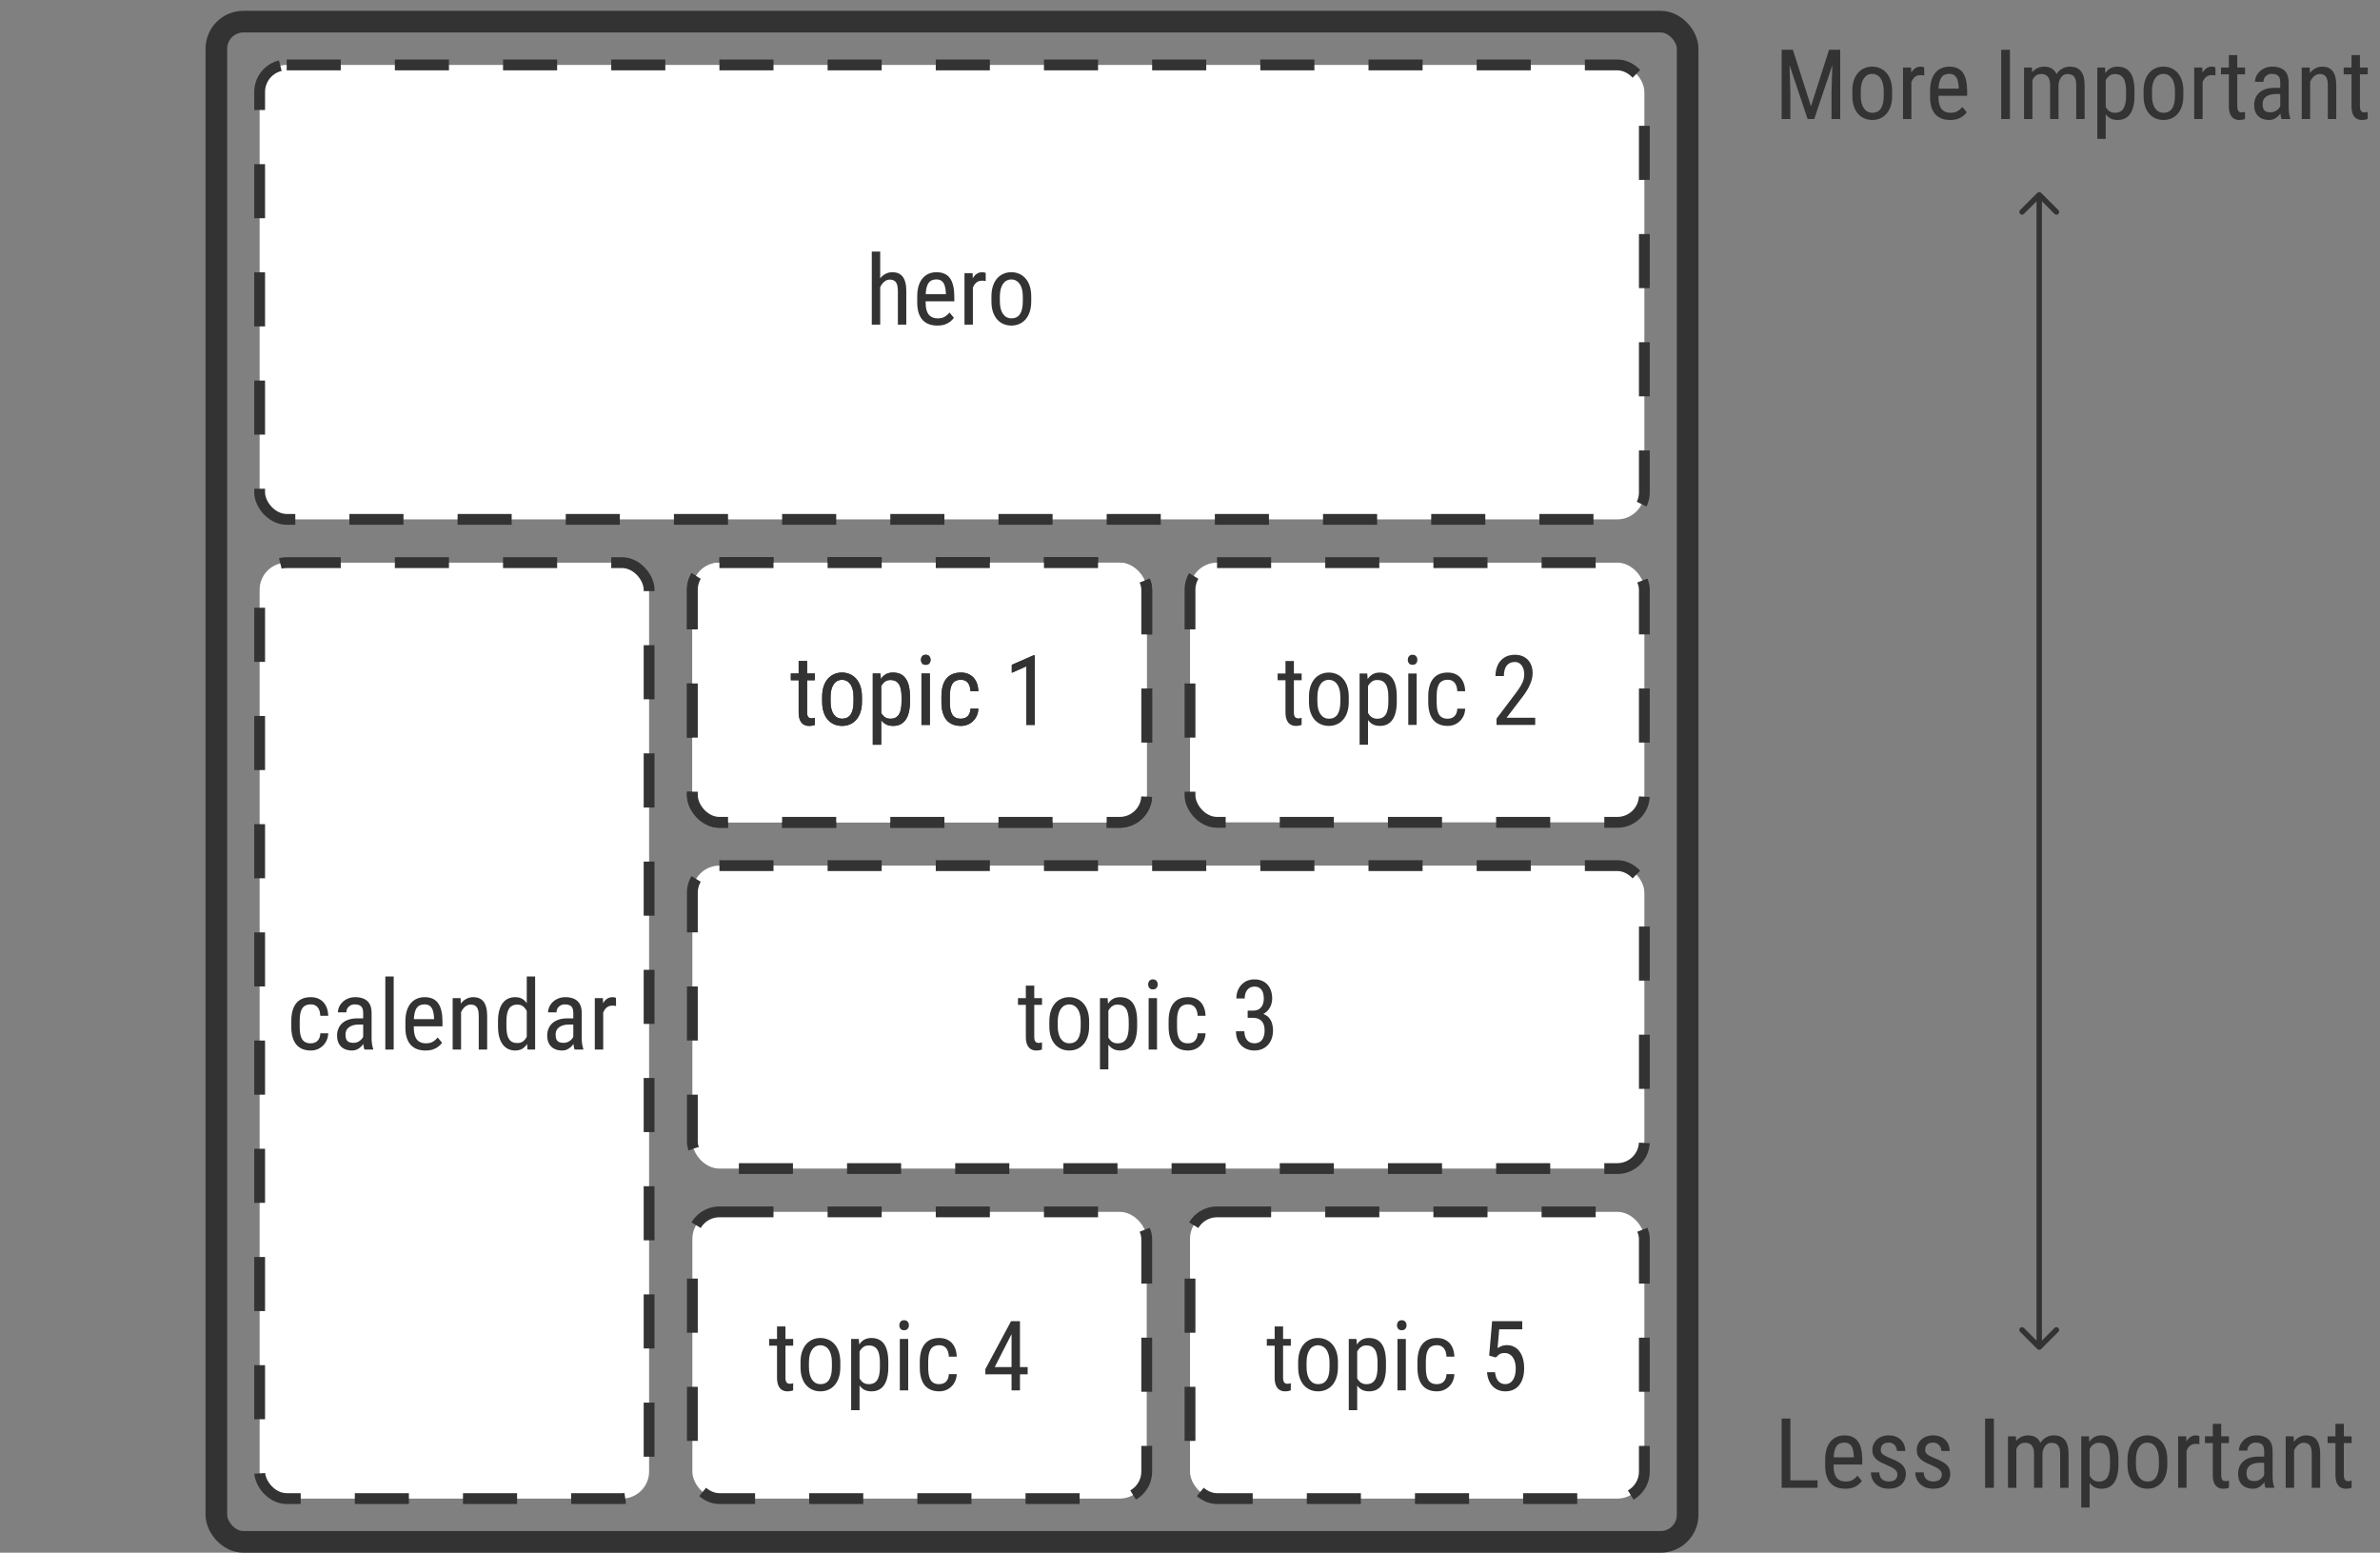
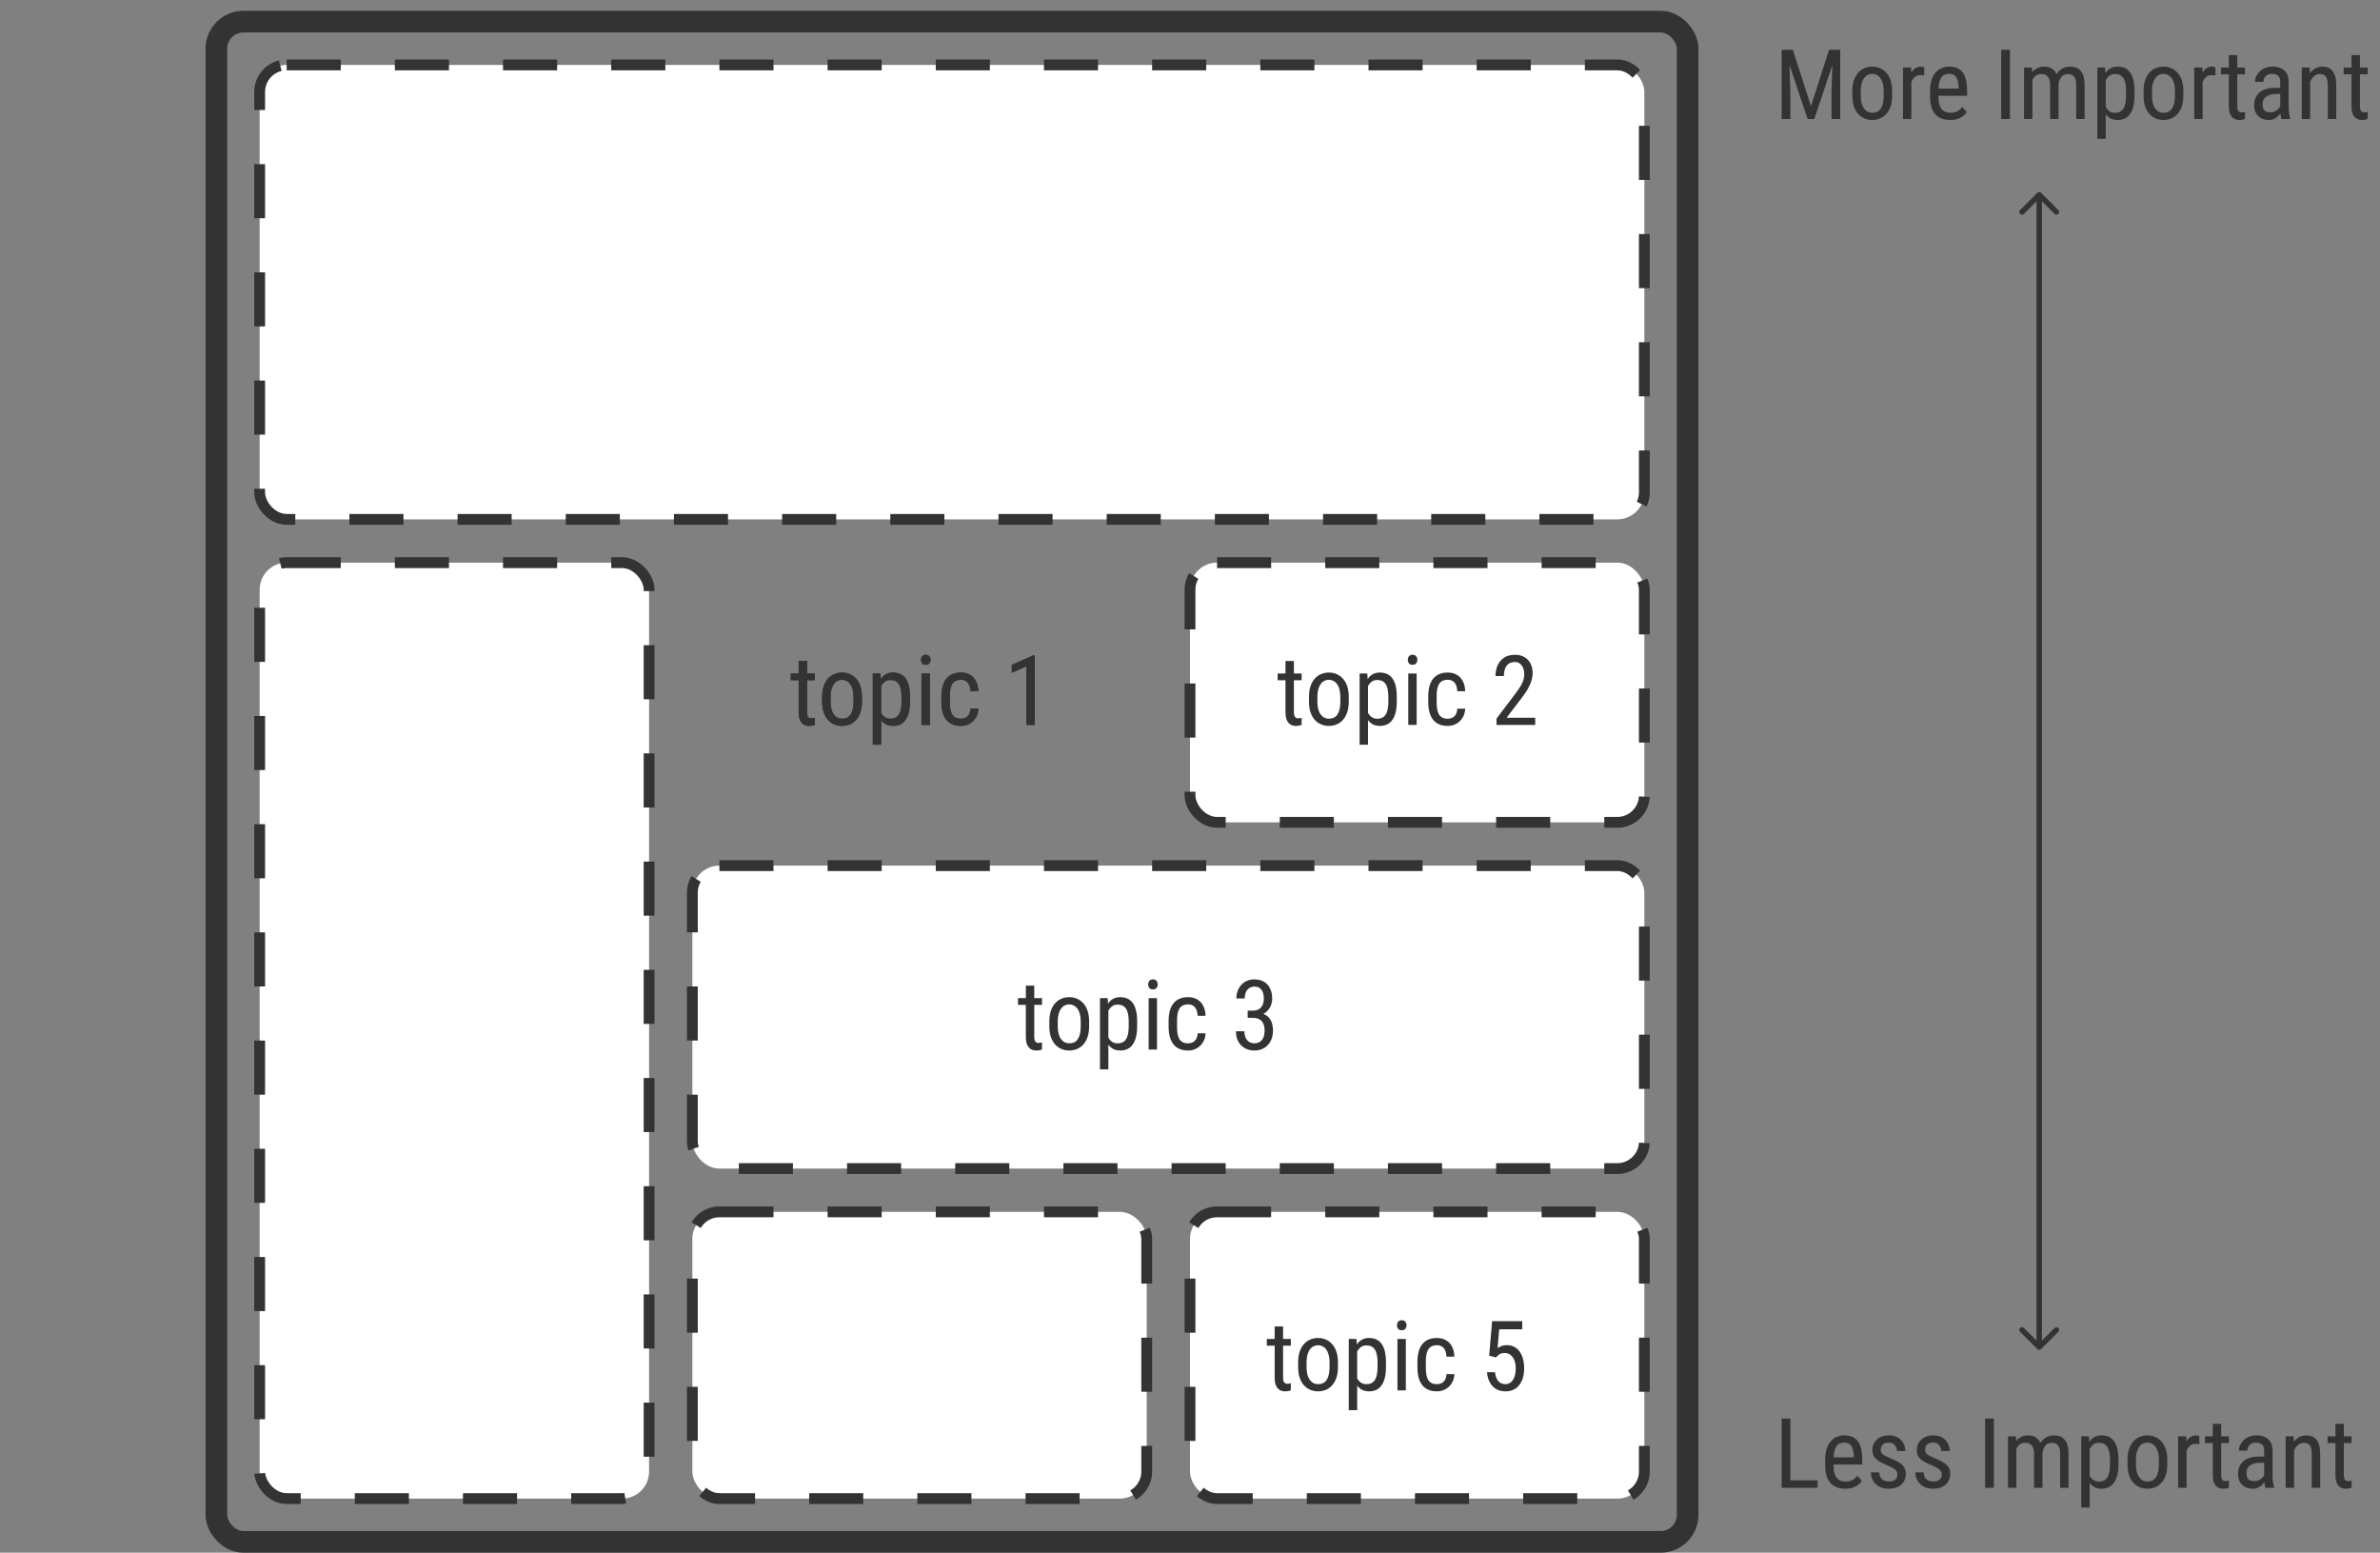
<svg xmlns="http://www.w3.org/2000/svg" width="440" height="287" viewBox="0 0 440 287" fill="none">
  <rect x="0" y="0" width="440" height="287" fill="#808080" stroke="none" />
  <rect x="40" y="4" width="272" height="281" rx="5" stroke="#333333" stroke-width="4" />
  <rect x="220" y="104" width="84" height="48" rx="5" fill="white" stroke="#333333" stroke-width="2" stroke-dasharray="10 10" />
-   <rect x="128" y="104" width="84" height="48" rx="5" fill="white" stroke="#333333" stroke-width="2" stroke-dasharray="10 10" />
-   <rect x="128" y="104" width="84" height="48" rx="5" fill="white" stroke="#333333" stroke-width="2" stroke-dasharray="10 10" />
  <rect x="128" y="160" width="176" height="56" rx="5" fill="white" stroke="#333333" stroke-width="2" stroke-dasharray="10 10" />
  <rect x="220" y="224" width="84" height="53" rx="5" fill="white" stroke="#333333" stroke-width="2" stroke-dasharray="10 10" />
  <rect x="128" y="224" width="84" height="53" rx="5" fill="white" stroke="#333333" stroke-width="2" stroke-dasharray="10 10" />
  <rect x="48" y="104" width="72" height="173" rx="5" fill="white" stroke="#333333" stroke-width="2" stroke-dasharray="10 10" />
  <rect x="48" y="12" width="256" height="84" rx="5" fill="white" stroke="#333333" stroke-width="2" stroke-dasharray="10 10" />
-   <path d="M162.725 46.5V60H161.169V46.5H162.725ZM162.347 54.885L161.714 54.858C161.708 54.208 161.781 53.607 161.934 53.057C162.092 52.5 162.314 52.017 162.602 51.606C162.895 51.196 163.243 50.88 163.647 50.657C164.052 50.429 164.5 50.315 164.992 50.315C165.379 50.315 165.73 50.379 166.047 50.508C166.363 50.631 166.633 50.83 166.855 51.105C167.078 51.381 167.248 51.738 167.365 52.178C167.488 52.611 167.55 53.142 167.55 53.769V60H165.994V53.751C165.994 53.253 165.938 52.855 165.827 52.556C165.722 52.251 165.558 52.031 165.335 51.897C165.118 51.756 164.843 51.685 164.509 51.685C164.204 51.685 163.92 51.77 163.656 51.94C163.393 52.11 163.161 52.345 162.962 52.644C162.769 52.942 162.616 53.285 162.505 53.672C162.399 54.053 162.347 54.457 162.347 54.885ZM173.271 60.176C172.703 60.176 172.19 60.091 171.733 59.921C171.276 59.751 170.887 59.493 170.564 59.148C170.242 58.796 169.996 58.353 169.826 57.82C169.656 57.287 169.571 56.657 169.571 55.931V54.858C169.571 54.02 169.668 53.312 169.861 52.731C170.061 52.151 170.327 51.685 170.661 51.334C170.995 50.977 171.373 50.719 171.795 50.56C172.217 50.397 172.65 50.315 173.096 50.315C173.693 50.315 174.203 50.411 174.625 50.605C175.047 50.798 175.39 51.085 175.653 51.466C175.917 51.847 176.11 52.315 176.233 52.872C176.362 53.429 176.427 54.07 176.427 54.797V55.702H170.485V54.375H174.871V54.155C174.848 53.663 174.78 53.23 174.669 52.855C174.563 52.48 174.388 52.187 174.142 51.976C173.896 51.759 173.547 51.65 173.096 51.65C172.809 51.65 172.542 51.7 172.296 51.8C172.056 51.894 171.848 52.06 171.672 52.301C171.502 52.535 171.367 52.86 171.268 53.276C171.174 53.692 171.127 54.22 171.127 54.858V55.931C171.127 56.44 171.174 56.88 171.268 57.249C171.367 57.612 171.511 57.914 171.698 58.154C171.892 58.389 172.126 58.565 172.401 58.682C172.683 58.793 173.002 58.849 173.359 58.849C173.881 58.849 174.312 58.749 174.651 58.55C174.991 58.345 175.287 58.084 175.539 57.768L176.356 58.743C176.187 58.983 175.964 59.215 175.688 59.438C175.419 59.654 175.085 59.833 174.687 59.974C174.294 60.108 173.822 60.176 173.271 60.176ZM179.863 51.984V60H178.308V50.49H179.811L179.863 51.984ZM182.228 50.438L182.236 51.949C182.107 51.92 181.99 51.902 181.885 51.897C181.785 51.885 181.668 51.879 181.533 51.879C181.24 51.879 180.982 51.938 180.76 52.055C180.543 52.172 180.355 52.336 180.197 52.547C180.039 52.758 179.913 53.01 179.819 53.303C179.726 53.59 179.661 53.906 179.626 54.252L179.222 54.516C179.222 53.941 179.266 53.402 179.354 52.898C179.447 52.395 179.591 51.949 179.784 51.562C179.978 51.17 180.224 50.865 180.522 50.648C180.827 50.426 181.19 50.315 181.612 50.315C181.706 50.315 181.82 50.329 181.955 50.358C182.096 50.382 182.187 50.408 182.228 50.438ZM183.291 55.702V54.797C183.291 54.059 183.385 53.411 183.572 52.855C183.76 52.292 184.021 51.823 184.354 51.448C184.688 51.073 185.078 50.792 185.523 50.605C185.969 50.411 186.446 50.315 186.956 50.315C187.478 50.315 187.961 50.411 188.406 50.605C188.852 50.792 189.241 51.073 189.575 51.448C189.915 51.823 190.179 52.292 190.366 52.855C190.554 53.411 190.647 54.059 190.647 54.797V55.702C190.647 56.44 190.554 57.091 190.366 57.653C190.179 58.21 189.918 58.676 189.584 59.051C189.25 59.426 188.86 59.707 188.415 59.895C187.97 60.082 187.489 60.176 186.974 60.176C186.458 60.176 185.978 60.082 185.532 59.895C185.087 59.707 184.694 59.426 184.354 59.051C184.021 58.676 183.76 58.21 183.572 57.653C183.385 57.091 183.291 56.44 183.291 55.702ZM184.847 54.797V55.702C184.847 56.224 184.899 56.681 185.005 57.073C185.11 57.466 185.26 57.794 185.453 58.058C185.646 58.321 185.872 58.52 186.13 58.655C186.388 58.784 186.669 58.849 186.974 58.849C187.325 58.849 187.633 58.784 187.896 58.655C188.166 58.52 188.389 58.321 188.564 58.058C188.74 57.794 188.872 57.466 188.96 57.073C189.048 56.681 189.092 56.224 189.092 55.702V54.797C189.092 54.275 189.039 53.821 188.934 53.435C188.828 53.042 188.679 52.714 188.485 52.45C188.292 52.181 188.063 51.981 187.8 51.852C187.542 51.718 187.261 51.65 186.956 51.65C186.657 51.65 186.379 51.718 186.121 51.852C185.863 51.981 185.638 52.181 185.444 52.45C185.257 52.714 185.11 53.042 185.005 53.435C184.899 53.821 184.847 54.275 184.847 54.797Z" fill="#333333" />
  <path d="M150.641 124.49V125.738H146.202V124.49H150.641ZM147.652 122.179H149.208V131.645C149.208 131.967 149.246 132.21 149.322 132.374C149.404 132.538 149.507 132.646 149.63 132.699C149.753 132.752 149.885 132.778 150.025 132.778C150.131 132.778 150.248 132.767 150.377 132.743C150.506 132.714 150.594 132.69 150.641 132.673L150.632 134C150.526 134.041 150.386 134.079 150.21 134.114C150.034 134.155 149.812 134.176 149.542 134.176C149.208 134.176 148.897 134.097 148.61 133.938C148.323 133.78 148.092 133.517 147.916 133.147C147.74 132.772 147.652 132.269 147.652 131.636V122.179ZM151.994 129.702V128.797C151.994 128.059 152.088 127.411 152.275 126.854C152.463 126.292 152.724 125.823 153.058 125.448C153.392 125.073 153.781 124.792 154.227 124.604C154.672 124.411 155.149 124.314 155.659 124.314C156.181 124.314 156.664 124.411 157.109 124.604C157.555 124.792 157.944 125.073 158.278 125.448C158.618 125.823 158.882 126.292 159.069 126.854C159.257 127.411 159.351 128.059 159.351 128.797V129.702C159.351 130.44 159.257 131.091 159.069 131.653C158.882 132.21 158.621 132.676 158.287 133.051C157.953 133.426 157.563 133.707 157.118 133.895C156.673 134.082 156.192 134.176 155.677 134.176C155.161 134.176 154.681 134.082 154.235 133.895C153.79 133.707 153.397 133.426 153.058 133.051C152.724 132.676 152.463 132.21 152.275 131.653C152.088 131.091 151.994 130.44 151.994 129.702ZM153.55 128.797V129.702C153.55 130.224 153.603 130.681 153.708 131.073C153.813 131.466 153.963 131.794 154.156 132.058C154.35 132.321 154.575 132.521 154.833 132.655C155.091 132.784 155.372 132.849 155.677 132.849C156.028 132.849 156.336 132.784 156.6 132.655C156.869 132.521 157.092 132.321 157.268 132.058C157.443 131.794 157.575 131.466 157.663 131.073C157.751 130.681 157.795 130.224 157.795 129.702V128.797C157.795 128.275 157.742 127.821 157.637 127.435C157.531 127.042 157.382 126.714 157.188 126.45C156.995 126.181 156.767 125.981 156.503 125.853C156.245 125.718 155.964 125.65 155.659 125.65C155.36 125.65 155.082 125.718 154.824 125.853C154.566 125.981 154.341 126.181 154.147 126.45C153.96 126.714 153.813 127.042 153.708 127.435C153.603 127.821 153.55 128.275 153.55 128.797ZM162.91 126.318V137.656H161.354V124.49H162.77L162.91 126.318ZM168.228 128.814V129.702C168.228 130.452 168.157 131.108 168.017 131.671C167.882 132.228 167.68 132.693 167.41 133.068C167.146 133.438 166.821 133.716 166.435 133.903C166.048 134.085 165.605 134.176 165.107 134.176C164.609 134.176 164.176 134.082 163.807 133.895C163.443 133.701 163.136 133.423 162.884 133.06C162.638 132.696 162.441 132.26 162.295 131.75C162.154 131.234 162.058 130.657 162.005 130.019V128.665C162.058 127.991 162.154 127.388 162.295 126.854C162.436 126.315 162.629 125.858 162.875 125.483C163.127 125.103 163.435 124.812 163.798 124.613C164.167 124.414 164.598 124.314 165.09 124.314C165.6 124.314 166.048 124.402 166.435 124.578C166.827 124.754 167.155 125.026 167.419 125.396C167.688 125.759 167.891 126.225 168.025 126.793C168.16 127.355 168.228 128.029 168.228 128.814ZM166.672 129.702V128.814C166.672 128.287 166.631 127.827 166.549 127.435C166.473 127.042 166.35 126.717 166.18 126.459C166.01 126.201 165.796 126.008 165.538 125.879C165.28 125.75 164.97 125.686 164.606 125.686C164.296 125.686 164.021 125.75 163.78 125.879C163.546 126.008 163.344 126.184 163.174 126.406C163.004 126.623 162.863 126.872 162.752 127.153C162.641 127.429 162.559 127.716 162.506 128.015V130.678C162.605 131.053 162.737 131.407 162.901 131.741C163.065 132.069 163.285 132.336 163.561 132.541C163.842 132.746 164.196 132.849 164.624 132.849C164.981 132.849 165.289 132.784 165.547 132.655C165.805 132.526 166.016 132.333 166.18 132.075C166.35 131.812 166.473 131.483 166.549 131.091C166.631 130.692 166.672 130.229 166.672 129.702ZM171.901 124.49V134H170.354V124.49H171.901ZM170.267 121.968C170.267 121.704 170.34 121.481 170.486 121.3C170.633 121.118 170.853 121.027 171.146 121.027C171.438 121.027 171.658 121.118 171.805 121.3C171.957 121.481 172.033 121.704 172.033 121.968C172.033 122.22 171.957 122.437 171.805 122.618C171.658 122.794 171.438 122.882 171.146 122.882C170.853 122.882 170.633 122.794 170.486 122.618C170.34 122.437 170.267 122.22 170.267 121.968ZM177.658 132.849C177.969 132.849 178.25 132.787 178.502 132.664C178.76 132.535 178.971 132.336 179.135 132.066C179.299 131.791 179.393 131.434 179.416 130.994H180.875C180.852 131.627 180.69 132.184 180.392 132.664C180.099 133.139 179.712 133.511 179.231 133.78C178.757 134.044 178.232 134.176 177.658 134.176C177.043 134.176 176.507 134.076 176.05 133.877C175.599 133.678 175.224 133.391 174.925 133.016C174.632 132.635 174.412 132.175 174.266 131.636C174.119 131.091 174.046 130.473 174.046 129.781V128.709C174.046 128.018 174.119 127.402 174.266 126.863C174.412 126.318 174.632 125.858 174.925 125.483C175.224 125.103 175.599 124.812 176.05 124.613C176.507 124.414 177.043 124.314 177.658 124.314C178.303 124.314 178.859 124.452 179.328 124.728C179.803 124.997 180.172 125.39 180.436 125.905C180.705 126.415 180.852 127.033 180.875 127.76H179.416C179.393 127.291 179.308 126.901 179.161 126.591C179.015 126.274 178.815 126.04 178.563 125.888C178.312 125.729 178.01 125.65 177.658 125.65C177.248 125.65 176.908 125.724 176.639 125.87C176.375 126.011 176.167 126.216 176.015 126.485C175.862 126.755 175.754 127.077 175.689 127.452C175.631 127.827 175.602 128.246 175.602 128.709V129.781C175.602 130.244 175.631 130.666 175.689 131.047C175.754 131.422 175.859 131.744 176.006 132.014C176.158 132.283 176.369 132.491 176.639 132.638C176.908 132.778 177.248 132.849 177.658 132.849ZM191.299 121.133V134H189.743V123.163L187.054 124.358V122.891L191.062 121.133H191.299Z" fill="#333333" />
  <path d="M150.641 124.49V125.738H146.202V124.49H150.641ZM147.652 122.179H149.208V131.645C149.208 131.967 149.246 132.21 149.322 132.374C149.404 132.538 149.507 132.646 149.63 132.699C149.753 132.752 149.885 132.778 150.025 132.778C150.131 132.778 150.248 132.767 150.377 132.743C150.506 132.714 150.594 132.69 150.641 132.673L150.632 134C150.526 134.041 150.386 134.079 150.21 134.114C150.034 134.155 149.812 134.176 149.542 134.176C149.208 134.176 148.897 134.097 148.61 133.938C148.323 133.78 148.092 133.517 147.916 133.147C147.74 132.772 147.652 132.269 147.652 131.636V122.179ZM151.994 129.702V128.797C151.994 128.059 152.088 127.411 152.275 126.854C152.463 126.292 152.724 125.823 153.058 125.448C153.392 125.073 153.781 124.792 154.227 124.604C154.672 124.411 155.149 124.314 155.659 124.314C156.181 124.314 156.664 124.411 157.109 124.604C157.555 124.792 157.944 125.073 158.278 125.448C158.618 125.823 158.882 126.292 159.069 126.854C159.257 127.411 159.351 128.059 159.351 128.797V129.702C159.351 130.44 159.257 131.091 159.069 131.653C158.882 132.21 158.621 132.676 158.287 133.051C157.953 133.426 157.563 133.707 157.118 133.895C156.673 134.082 156.192 134.176 155.677 134.176C155.161 134.176 154.681 134.082 154.235 133.895C153.79 133.707 153.397 133.426 153.058 133.051C152.724 132.676 152.463 132.21 152.275 131.653C152.088 131.091 151.994 130.44 151.994 129.702ZM153.55 128.797V129.702C153.55 130.224 153.603 130.681 153.708 131.073C153.813 131.466 153.963 131.794 154.156 132.058C154.35 132.321 154.575 132.521 154.833 132.655C155.091 132.784 155.372 132.849 155.677 132.849C156.028 132.849 156.336 132.784 156.6 132.655C156.869 132.521 157.092 132.321 157.268 132.058C157.443 131.794 157.575 131.466 157.663 131.073C157.751 130.681 157.795 130.224 157.795 129.702V128.797C157.795 128.275 157.742 127.821 157.637 127.435C157.531 127.042 157.382 126.714 157.188 126.45C156.995 126.181 156.767 125.981 156.503 125.853C156.245 125.718 155.964 125.65 155.659 125.65C155.36 125.65 155.082 125.718 154.824 125.853C154.566 125.981 154.341 126.181 154.147 126.45C153.96 126.714 153.813 127.042 153.708 127.435C153.603 127.821 153.55 128.275 153.55 128.797ZM162.91 126.318V137.656H161.354V124.49H162.77L162.91 126.318ZM168.228 128.814V129.702C168.228 130.452 168.157 131.108 168.017 131.671C167.882 132.228 167.68 132.693 167.41 133.068C167.146 133.438 166.821 133.716 166.435 133.903C166.048 134.085 165.605 134.176 165.107 134.176C164.609 134.176 164.176 134.082 163.807 133.895C163.443 133.701 163.136 133.423 162.884 133.06C162.638 132.696 162.441 132.26 162.295 131.75C162.154 131.234 162.058 130.657 162.005 130.019V128.665C162.058 127.991 162.154 127.388 162.295 126.854C162.436 126.315 162.629 125.858 162.875 125.483C163.127 125.103 163.435 124.812 163.798 124.613C164.167 124.414 164.598 124.314 165.09 124.314C165.6 124.314 166.048 124.402 166.435 124.578C166.827 124.754 167.155 125.026 167.419 125.396C167.688 125.759 167.891 126.225 168.025 126.793C168.16 127.355 168.228 128.029 168.228 128.814ZM166.672 129.702V128.814C166.672 128.287 166.631 127.827 166.549 127.435C166.473 127.042 166.35 126.717 166.18 126.459C166.01 126.201 165.796 126.008 165.538 125.879C165.28 125.75 164.97 125.686 164.606 125.686C164.296 125.686 164.021 125.75 163.78 125.879C163.546 126.008 163.344 126.184 163.174 126.406C163.004 126.623 162.863 126.872 162.752 127.153C162.641 127.429 162.559 127.716 162.506 128.015V130.678C162.605 131.053 162.737 131.407 162.901 131.741C163.065 132.069 163.285 132.336 163.561 132.541C163.842 132.746 164.196 132.849 164.624 132.849C164.981 132.849 165.289 132.784 165.547 132.655C165.805 132.526 166.016 132.333 166.18 132.075C166.35 131.812 166.473 131.483 166.549 131.091C166.631 130.692 166.672 130.229 166.672 129.702ZM171.901 124.49V134H170.354V124.49H171.901ZM170.267 121.968C170.267 121.704 170.34 121.481 170.486 121.3C170.633 121.118 170.853 121.027 171.146 121.027C171.438 121.027 171.658 121.118 171.805 121.3C171.957 121.481 172.033 121.704 172.033 121.968C172.033 122.22 171.957 122.437 171.805 122.618C171.658 122.794 171.438 122.882 171.146 122.882C170.853 122.882 170.633 122.794 170.486 122.618C170.34 122.437 170.267 122.22 170.267 121.968ZM177.658 132.849C177.969 132.849 178.25 132.787 178.502 132.664C178.76 132.535 178.971 132.336 179.135 132.066C179.299 131.791 179.393 131.434 179.416 130.994H180.875C180.852 131.627 180.69 132.184 180.392 132.664C180.099 133.139 179.712 133.511 179.231 133.78C178.757 134.044 178.232 134.176 177.658 134.176C177.043 134.176 176.507 134.076 176.05 133.877C175.599 133.678 175.224 133.391 174.925 133.016C174.632 132.635 174.412 132.175 174.266 131.636C174.119 131.091 174.046 130.473 174.046 129.781V128.709C174.046 128.018 174.119 127.402 174.266 126.863C174.412 126.318 174.632 125.858 174.925 125.483C175.224 125.103 175.599 124.812 176.05 124.613C176.507 124.414 177.043 124.314 177.658 124.314C178.303 124.314 178.859 124.452 179.328 124.728C179.803 124.997 180.172 125.39 180.436 125.905C180.705 126.415 180.852 127.033 180.875 127.76H179.416C179.393 127.291 179.308 126.901 179.161 126.591C179.015 126.274 178.815 126.04 178.563 125.888C178.312 125.729 178.01 125.65 177.658 125.65C177.248 125.65 176.908 125.724 176.639 125.87C176.375 126.011 176.167 126.216 176.015 126.485C175.862 126.755 175.754 127.077 175.689 127.452C175.631 127.827 175.602 128.246 175.602 128.709V129.781C175.602 130.244 175.631 130.666 175.689 131.047C175.754 131.422 175.859 131.744 176.006 132.014C176.158 132.283 176.369 132.491 176.639 132.638C176.908 132.778 177.248 132.849 177.658 132.849ZM191.299 121.133V134H189.743V123.163L187.054 124.358V122.891L191.062 121.133H191.299Z" fill="#333333" />
  <path d="M192.641 184.49V185.738H188.202V184.49H192.641ZM189.652 182.179H191.208V191.645C191.208 191.967 191.246 192.21 191.322 192.374C191.404 192.538 191.507 192.646 191.63 192.699C191.753 192.752 191.885 192.778 192.025 192.778C192.131 192.778 192.248 192.767 192.377 192.743C192.506 192.714 192.594 192.69 192.641 192.673L192.632 194C192.526 194.041 192.386 194.079 192.21 194.114C192.034 194.155 191.812 194.176 191.542 194.176C191.208 194.176 190.897 194.097 190.61 193.938C190.323 193.78 190.092 193.517 189.916 193.147C189.74 192.772 189.652 192.269 189.652 191.636V182.179ZM193.994 189.702V188.797C193.994 188.059 194.088 187.411 194.275 186.854C194.463 186.292 194.724 185.823 195.058 185.448C195.392 185.073 195.781 184.792 196.227 184.604C196.672 184.411 197.149 184.314 197.659 184.314C198.181 184.314 198.664 184.411 199.109 184.604C199.555 184.792 199.944 185.073 200.278 185.448C200.618 185.823 200.882 186.292 201.069 186.854C201.257 187.411 201.351 188.059 201.351 188.797V189.702C201.351 190.44 201.257 191.091 201.069 191.653C200.882 192.21 200.621 192.676 200.287 193.051C199.953 193.426 199.563 193.707 199.118 193.895C198.673 194.082 198.192 194.176 197.677 194.176C197.161 194.176 196.681 194.082 196.235 193.895C195.79 193.707 195.397 193.426 195.058 193.051C194.724 192.676 194.463 192.21 194.275 191.653C194.088 191.091 193.994 190.44 193.994 189.702ZM195.55 188.797V189.702C195.55 190.224 195.603 190.681 195.708 191.073C195.813 191.466 195.963 191.794 196.156 192.058C196.35 192.321 196.575 192.521 196.833 192.655C197.091 192.784 197.372 192.849 197.677 192.849C198.028 192.849 198.336 192.784 198.6 192.655C198.869 192.521 199.092 192.321 199.268 192.058C199.443 191.794 199.575 191.466 199.663 191.073C199.751 190.681 199.795 190.224 199.795 189.702V188.797C199.795 188.275 199.742 187.821 199.637 187.435C199.531 187.042 199.382 186.714 199.188 186.45C198.995 186.181 198.767 185.981 198.503 185.853C198.245 185.718 197.964 185.65 197.659 185.65C197.36 185.65 197.082 185.718 196.824 185.853C196.566 185.981 196.341 186.181 196.147 186.45C195.96 186.714 195.813 187.042 195.708 187.435C195.603 187.821 195.55 188.275 195.55 188.797ZM204.91 186.318V197.656H203.354V184.49H204.77L204.91 186.318ZM210.228 188.814V189.702C210.228 190.452 210.157 191.108 210.017 191.671C209.882 192.228 209.68 192.693 209.41 193.068C209.146 193.438 208.821 193.716 208.435 193.903C208.048 194.085 207.605 194.176 207.107 194.176C206.609 194.176 206.176 194.082 205.807 193.895C205.443 193.701 205.136 193.423 204.884 193.06C204.638 192.696 204.441 192.26 204.295 191.75C204.154 191.234 204.058 190.657 204.005 190.019V188.665C204.058 187.991 204.154 187.388 204.295 186.854C204.436 186.315 204.629 185.858 204.875 185.483C205.127 185.103 205.435 184.812 205.798 184.613C206.167 184.414 206.598 184.314 207.09 184.314C207.6 184.314 208.048 184.402 208.435 184.578C208.827 184.754 209.155 185.026 209.419 185.396C209.688 185.759 209.891 186.225 210.025 186.793C210.16 187.355 210.228 188.029 210.228 188.814ZM208.672 189.702V188.814C208.672 188.287 208.631 187.827 208.549 187.435C208.473 187.042 208.35 186.717 208.18 186.459C208.01 186.201 207.796 186.008 207.538 185.879C207.28 185.75 206.97 185.686 206.606 185.686C206.296 185.686 206.021 185.75 205.78 185.879C205.546 186.008 205.344 186.184 205.174 186.406C205.004 186.623 204.863 186.872 204.752 187.153C204.641 187.429 204.559 187.716 204.506 188.015V190.678C204.605 191.053 204.737 191.407 204.901 191.741C205.065 192.069 205.285 192.336 205.561 192.541C205.842 192.746 206.196 192.849 206.624 192.849C206.981 192.849 207.289 192.784 207.547 192.655C207.805 192.526 208.016 192.333 208.18 192.075C208.35 191.812 208.473 191.483 208.549 191.091C208.631 190.692 208.672 190.229 208.672 189.702ZM213.901 184.49V194H212.354V184.49H213.901ZM212.267 181.968C212.267 181.704 212.34 181.481 212.486 181.3C212.633 181.118 212.853 181.027 213.146 181.027C213.438 181.027 213.658 181.118 213.805 181.3C213.957 181.481 214.033 181.704 214.033 181.968C214.033 182.22 213.957 182.437 213.805 182.618C213.658 182.794 213.438 182.882 213.146 182.882C212.853 182.882 212.633 182.794 212.486 182.618C212.34 182.437 212.267 182.22 212.267 181.968ZM219.658 192.849C219.969 192.849 220.25 192.787 220.502 192.664C220.76 192.535 220.971 192.336 221.135 192.066C221.299 191.791 221.393 191.434 221.416 190.994H222.875C222.852 191.627 222.69 192.184 222.392 192.664C222.099 193.139 221.712 193.511 221.231 193.78C220.757 194.044 220.232 194.176 219.658 194.176C219.043 194.176 218.507 194.076 218.05 193.877C217.599 193.678 217.224 193.391 216.925 193.016C216.632 192.635 216.412 192.175 216.266 191.636C216.119 191.091 216.046 190.473 216.046 189.781V188.709C216.046 188.018 216.119 187.402 216.266 186.863C216.412 186.318 216.632 185.858 216.925 185.483C217.224 185.103 217.599 184.812 218.05 184.613C218.507 184.414 219.043 184.314 219.658 184.314C220.303 184.314 220.859 184.452 221.328 184.728C221.803 184.997 222.172 185.39 222.436 185.905C222.705 186.415 222.852 187.033 222.875 187.76H221.416C221.393 187.291 221.308 186.901 221.161 186.591C221.015 186.274 220.815 186.04 220.563 185.888C220.312 185.729 220.01 185.65 219.658 185.65C219.248 185.65 218.908 185.724 218.639 185.87C218.375 186.011 218.167 186.216 218.015 186.485C217.862 186.755 217.754 187.077 217.689 187.452C217.631 187.827 217.602 188.246 217.602 188.709V189.781C217.602 190.244 217.631 190.666 217.689 191.047C217.754 191.422 217.859 191.744 218.006 192.014C218.158 192.283 218.369 192.491 218.639 192.638C218.908 192.778 219.248 192.849 219.658 192.849ZM230.662 186.802H231.664C232.109 186.802 232.479 186.708 232.771 186.521C233.064 186.327 233.281 186.066 233.422 185.738C233.568 185.404 233.642 185.029 233.642 184.613C233.642 184.121 233.577 183.708 233.448 183.374C233.319 183.04 233.126 182.788 232.868 182.618C232.616 182.448 232.297 182.363 231.91 182.363C231.547 182.363 231.23 182.454 230.961 182.636C230.691 182.812 230.483 183.063 230.337 183.392C230.19 183.72 230.117 184.106 230.117 184.552H228.57C228.57 183.901 228.705 183.31 228.975 182.776C229.25 182.243 229.637 181.818 230.135 181.502C230.639 181.186 231.23 181.027 231.91 181.027C232.561 181.027 233.132 181.165 233.624 181.44C234.116 181.71 234.5 182.114 234.775 182.653C235.057 183.187 235.197 183.852 235.197 184.648C235.197 184.971 235.136 185.316 235.013 185.686C234.896 186.049 234.705 186.389 234.441 186.705C234.184 187.021 233.844 187.282 233.422 187.487C233.006 187.687 232.496 187.786 231.893 187.786H230.662V186.802ZM230.662 188.138V187.162H231.893C232.607 187.162 233.19 187.259 233.642 187.452C234.093 187.646 234.441 187.903 234.688 188.226C234.934 188.548 235.104 188.902 235.197 189.289C235.297 189.67 235.347 190.051 235.347 190.432C235.347 191.029 235.259 191.56 235.083 192.022C234.913 192.485 234.67 192.878 234.354 193.2C234.043 193.522 233.68 193.766 233.264 193.93C232.848 194.094 232.394 194.176 231.901 194.176C231.421 194.176 230.976 194.097 230.565 193.938C230.155 193.78 229.795 193.552 229.484 193.253C229.174 192.948 228.931 192.576 228.755 192.137C228.585 191.691 228.5 191.185 228.5 190.616H230.056C230.056 191.062 230.129 191.451 230.275 191.785C230.422 192.119 230.633 192.38 230.908 192.567C231.184 192.749 231.515 192.84 231.901 192.84C232.288 192.84 232.622 192.755 232.903 192.585C233.185 192.409 233.401 192.146 233.554 191.794C233.712 191.442 233.791 191 233.791 190.467C233.791 189.934 233.703 189.497 233.527 189.157C233.357 188.812 233.114 188.557 232.798 188.393C232.481 188.223 232.104 188.138 231.664 188.138H230.662Z" fill="#333333" />
-   <path d="M146.641 247.49V248.738H142.202V247.49H146.641ZM143.652 245.179H145.208V254.645C145.208 254.967 145.246 255.21 145.322 255.374C145.404 255.538 145.507 255.646 145.63 255.699C145.753 255.752 145.885 255.778 146.025 255.778C146.131 255.778 146.248 255.767 146.377 255.743C146.506 255.714 146.594 255.69 146.641 255.673L146.632 257C146.526 257.041 146.386 257.079 146.21 257.114C146.034 257.155 145.812 257.176 145.542 257.176C145.208 257.176 144.897 257.097 144.61 256.938C144.323 256.78 144.092 256.517 143.916 256.147C143.74 255.772 143.652 255.269 143.652 254.636V245.179ZM147.994 252.702V251.797C147.994 251.059 148.088 250.411 148.275 249.854C148.463 249.292 148.724 248.823 149.058 248.448C149.392 248.073 149.781 247.792 150.227 247.604C150.672 247.411 151.149 247.314 151.659 247.314C152.181 247.314 152.664 247.411 153.109 247.604C153.555 247.792 153.944 248.073 154.278 248.448C154.618 248.823 154.882 249.292 155.069 249.854C155.257 250.411 155.351 251.059 155.351 251.797V252.702C155.351 253.44 155.257 254.091 155.069 254.653C154.882 255.21 154.621 255.676 154.287 256.051C153.953 256.426 153.563 256.707 153.118 256.895C152.673 257.082 152.192 257.176 151.677 257.176C151.161 257.176 150.681 257.082 150.235 256.895C149.79 256.707 149.397 256.426 149.058 256.051C148.724 255.676 148.463 255.21 148.275 254.653C148.088 254.091 147.994 253.44 147.994 252.702ZM149.55 251.797V252.702C149.55 253.224 149.603 253.681 149.708 254.073C149.813 254.466 149.963 254.794 150.156 255.058C150.35 255.321 150.575 255.521 150.833 255.655C151.091 255.784 151.372 255.849 151.677 255.849C152.028 255.849 152.336 255.784 152.6 255.655C152.869 255.521 153.092 255.321 153.268 255.058C153.443 254.794 153.575 254.466 153.663 254.073C153.751 253.681 153.795 253.224 153.795 252.702V251.797C153.795 251.275 153.742 250.821 153.637 250.435C153.531 250.042 153.382 249.714 153.188 249.45C152.995 249.181 152.767 248.981 152.503 248.853C152.245 248.718 151.964 248.65 151.659 248.65C151.36 248.65 151.082 248.718 150.824 248.853C150.566 248.981 150.341 249.181 150.147 249.45C149.96 249.714 149.813 250.042 149.708 250.435C149.603 250.821 149.55 251.275 149.55 251.797ZM158.91 249.318V260.656H157.354V247.49H158.77L158.91 249.318ZM164.228 251.814V252.702C164.228 253.452 164.157 254.108 164.017 254.671C163.882 255.228 163.68 255.693 163.41 256.068C163.146 256.438 162.821 256.716 162.435 256.903C162.048 257.085 161.605 257.176 161.107 257.176C160.609 257.176 160.176 257.082 159.807 256.895C159.443 256.701 159.136 256.423 158.884 256.06C158.638 255.696 158.441 255.26 158.295 254.75C158.154 254.234 158.058 253.657 158.005 253.019V251.665C158.058 250.991 158.154 250.388 158.295 249.854C158.436 249.315 158.629 248.858 158.875 248.483C159.127 248.103 159.435 247.812 159.798 247.613C160.167 247.414 160.598 247.314 161.09 247.314C161.6 247.314 162.048 247.402 162.435 247.578C162.827 247.754 163.155 248.026 163.419 248.396C163.688 248.759 163.891 249.225 164.025 249.793C164.16 250.355 164.228 251.029 164.228 251.814ZM162.672 252.702V251.814C162.672 251.287 162.631 250.827 162.549 250.435C162.473 250.042 162.35 249.717 162.18 249.459C162.01 249.201 161.796 249.008 161.538 248.879C161.28 248.75 160.97 248.686 160.606 248.686C160.296 248.686 160.021 248.75 159.78 248.879C159.546 249.008 159.344 249.184 159.174 249.406C159.004 249.623 158.863 249.872 158.752 250.153C158.641 250.429 158.559 250.716 158.506 251.015V253.678C158.605 254.053 158.737 254.407 158.901 254.741C159.065 255.069 159.285 255.336 159.561 255.541C159.842 255.746 160.196 255.849 160.624 255.849C160.981 255.849 161.289 255.784 161.547 255.655C161.805 255.526 162.016 255.333 162.18 255.075C162.35 254.812 162.473 254.483 162.549 254.091C162.631 253.692 162.672 253.229 162.672 252.702ZM167.901 247.49V257H166.354V247.49H167.901ZM166.267 244.968C166.267 244.704 166.34 244.481 166.486 244.3C166.633 244.118 166.853 244.027 167.146 244.027C167.438 244.027 167.658 244.118 167.805 244.3C167.957 244.481 168.033 244.704 168.033 244.968C168.033 245.22 167.957 245.437 167.805 245.618C167.658 245.794 167.438 245.882 167.146 245.882C166.853 245.882 166.633 245.794 166.486 245.618C166.34 245.437 166.267 245.22 166.267 244.968ZM173.658 255.849C173.969 255.849 174.25 255.787 174.502 255.664C174.76 255.535 174.971 255.336 175.135 255.066C175.299 254.791 175.393 254.434 175.416 253.994H176.875C176.852 254.627 176.69 255.184 176.392 255.664C176.099 256.139 175.712 256.511 175.231 256.78C174.757 257.044 174.232 257.176 173.658 257.176C173.043 257.176 172.507 257.076 172.05 256.877C171.599 256.678 171.224 256.391 170.925 256.016C170.632 255.635 170.412 255.175 170.266 254.636C170.119 254.091 170.046 253.473 170.046 252.781V251.709C170.046 251.018 170.119 250.402 170.266 249.863C170.412 249.318 170.632 248.858 170.925 248.483C171.224 248.103 171.599 247.812 172.05 247.613C172.507 247.414 173.043 247.314 173.658 247.314C174.303 247.314 174.859 247.452 175.328 247.728C175.803 247.997 176.172 248.39 176.436 248.905C176.705 249.415 176.852 250.033 176.875 250.76H175.416C175.393 250.291 175.308 249.901 175.161 249.591C175.015 249.274 174.815 249.04 174.563 248.888C174.312 248.729 174.01 248.65 173.658 248.65C173.248 248.65 172.908 248.724 172.639 248.87C172.375 249.011 172.167 249.216 172.015 249.485C171.862 249.755 171.754 250.077 171.689 250.452C171.631 250.827 171.602 251.246 171.602 251.709V252.781C171.602 253.244 171.631 253.666 171.689 254.047C171.754 254.422 171.859 254.744 172.006 255.014C172.158 255.283 172.369 255.491 172.639 255.638C172.908 255.778 173.248 255.849 173.658 255.849ZM189.988 252.693V254.029H182.166V253.071L186.921 244.203H188.169L186.921 246.77L183.897 252.693H189.988ZM188.564 244.203V257H187.009V244.203H188.564Z" fill="#333333" />
  <path d="M238.641 247.49V248.738H234.202V247.49H238.641ZM235.652 245.179H237.208V254.645C237.208 254.967 237.246 255.21 237.322 255.374C237.404 255.538 237.507 255.646 237.63 255.699C237.753 255.752 237.885 255.778 238.025 255.778C238.131 255.778 238.248 255.767 238.377 255.743C238.506 255.714 238.594 255.69 238.641 255.673L238.632 257C238.526 257.041 238.386 257.079 238.21 257.114C238.034 257.155 237.812 257.176 237.542 257.176C237.208 257.176 236.897 257.097 236.61 256.938C236.323 256.78 236.092 256.517 235.916 256.147C235.74 255.772 235.652 255.269 235.652 254.636V245.179ZM239.994 252.702V251.797C239.994 251.059 240.088 250.411 240.275 249.854C240.463 249.292 240.724 248.823 241.058 248.448C241.392 248.073 241.781 247.792 242.227 247.604C242.672 247.411 243.149 247.314 243.659 247.314C244.181 247.314 244.664 247.411 245.109 247.604C245.555 247.792 245.944 248.073 246.278 248.448C246.618 248.823 246.882 249.292 247.069 249.854C247.257 250.411 247.351 251.059 247.351 251.797V252.702C247.351 253.44 247.257 254.091 247.069 254.653C246.882 255.21 246.621 255.676 246.287 256.051C245.953 256.426 245.563 256.707 245.118 256.895C244.673 257.082 244.192 257.176 243.677 257.176C243.161 257.176 242.681 257.082 242.235 256.895C241.79 256.707 241.397 256.426 241.058 256.051C240.724 255.676 240.463 255.21 240.275 254.653C240.088 254.091 239.994 253.44 239.994 252.702ZM241.55 251.797V252.702C241.55 253.224 241.603 253.681 241.708 254.073C241.813 254.466 241.963 254.794 242.156 255.058C242.35 255.321 242.575 255.521 242.833 255.655C243.091 255.784 243.372 255.849 243.677 255.849C244.028 255.849 244.336 255.784 244.6 255.655C244.869 255.521 245.092 255.321 245.268 255.058C245.443 254.794 245.575 254.466 245.663 254.073C245.751 253.681 245.795 253.224 245.795 252.702V251.797C245.795 251.275 245.742 250.821 245.637 250.435C245.531 250.042 245.382 249.714 245.188 249.45C244.995 249.181 244.767 248.981 244.503 248.853C244.245 248.718 243.964 248.65 243.659 248.65C243.36 248.65 243.082 248.718 242.824 248.853C242.566 248.981 242.341 249.181 242.147 249.45C241.96 249.714 241.813 250.042 241.708 250.435C241.603 250.821 241.55 251.275 241.55 251.797ZM250.91 249.318V260.656H249.354V247.49H250.77L250.91 249.318ZM256.228 251.814V252.702C256.228 253.452 256.157 254.108 256.017 254.671C255.882 255.228 255.68 255.693 255.41 256.068C255.146 256.438 254.821 256.716 254.435 256.903C254.048 257.085 253.605 257.176 253.107 257.176C252.609 257.176 252.176 257.082 251.807 256.895C251.443 256.701 251.136 256.423 250.884 256.06C250.638 255.696 250.441 255.26 250.295 254.75C250.154 254.234 250.058 253.657 250.005 253.019V251.665C250.058 250.991 250.154 250.388 250.295 249.854C250.436 249.315 250.629 248.858 250.875 248.483C251.127 248.103 251.435 247.812 251.798 247.613C252.167 247.414 252.598 247.314 253.09 247.314C253.6 247.314 254.048 247.402 254.435 247.578C254.827 247.754 255.155 248.026 255.419 248.396C255.688 248.759 255.891 249.225 256.025 249.793C256.16 250.355 256.228 251.029 256.228 251.814ZM254.672 252.702V251.814C254.672 251.287 254.631 250.827 254.549 250.435C254.473 250.042 254.35 249.717 254.18 249.459C254.01 249.201 253.796 249.008 253.538 248.879C253.28 248.75 252.97 248.686 252.606 248.686C252.296 248.686 252.021 248.75 251.78 248.879C251.546 249.008 251.344 249.184 251.174 249.406C251.004 249.623 250.863 249.872 250.752 250.153C250.641 250.429 250.559 250.716 250.506 251.015V253.678C250.605 254.053 250.737 254.407 250.901 254.741C251.065 255.069 251.285 255.336 251.561 255.541C251.842 255.746 252.196 255.849 252.624 255.849C252.981 255.849 253.289 255.784 253.547 255.655C253.805 255.526 254.016 255.333 254.18 255.075C254.35 254.812 254.473 254.483 254.549 254.091C254.631 253.692 254.672 253.229 254.672 252.702ZM259.901 247.49V257H258.354V247.49H259.901ZM258.267 244.968C258.267 244.704 258.34 244.481 258.486 244.3C258.633 244.118 258.853 244.027 259.146 244.027C259.438 244.027 259.658 244.118 259.805 244.3C259.957 244.481 260.033 244.704 260.033 244.968C260.033 245.22 259.957 245.437 259.805 245.618C259.658 245.794 259.438 245.882 259.146 245.882C258.853 245.882 258.633 245.794 258.486 245.618C258.34 245.437 258.267 245.22 258.267 244.968ZM265.658 255.849C265.969 255.849 266.25 255.787 266.502 255.664C266.76 255.535 266.971 255.336 267.135 255.066C267.299 254.791 267.393 254.434 267.416 253.994H268.875C268.852 254.627 268.69 255.184 268.392 255.664C268.099 256.139 267.712 256.511 267.231 256.78C266.757 257.044 266.232 257.176 265.658 257.176C265.043 257.176 264.507 257.076 264.05 256.877C263.599 256.678 263.224 256.391 262.925 256.016C262.632 255.635 262.412 255.175 262.266 254.636C262.119 254.091 262.046 253.473 262.046 252.781V251.709C262.046 251.018 262.119 250.402 262.266 249.863C262.412 249.318 262.632 248.858 262.925 248.483C263.224 248.103 263.599 247.812 264.05 247.613C264.507 247.414 265.043 247.314 265.658 247.314C266.303 247.314 266.859 247.452 267.328 247.728C267.803 247.997 268.172 248.39 268.436 248.905C268.705 249.415 268.852 250.033 268.875 250.76H267.416C267.393 250.291 267.308 249.901 267.161 249.591C267.015 249.274 266.815 249.04 266.563 248.888C266.312 248.729 266.01 248.65 265.658 248.65C265.248 248.65 264.908 248.724 264.639 248.87C264.375 249.011 264.167 249.216 264.015 249.485C263.862 249.755 263.754 250.077 263.689 250.452C263.631 250.827 263.602 251.246 263.602 251.709V252.781C263.602 253.244 263.631 253.666 263.689 254.047C263.754 254.422 263.859 254.744 264.006 255.014C264.158 255.283 264.369 255.491 264.639 255.638C264.908 255.778 265.248 255.849 265.658 255.849ZM276.548 250.909L275.309 250.575L275.854 244.203H281.426V245.706H277.163L276.864 249.187C277.063 249.052 277.304 248.926 277.585 248.809C277.866 248.691 278.194 248.633 278.569 248.633C279.073 248.633 279.521 248.735 279.914 248.94C280.312 249.14 280.649 249.427 280.925 249.802C281.2 250.177 281.411 250.628 281.558 251.155C281.704 251.683 281.777 252.271 281.777 252.922C281.777 253.537 281.704 254.103 281.558 254.618C281.417 255.134 281.2 255.585 280.907 255.972C280.62 256.353 280.257 256.648 279.817 256.859C279.384 257.07 278.877 257.176 278.297 257.176C277.863 257.176 277.453 257.105 277.066 256.965C276.68 256.818 276.331 256.599 276.021 256.306C275.716 256.007 275.467 255.638 275.273 255.198C275.08 254.753 274.96 254.231 274.913 253.634H276.381C276.439 254.114 276.551 254.519 276.715 254.847C276.885 255.175 277.102 255.424 277.365 255.594C277.635 255.758 277.945 255.84 278.297 255.84C278.596 255.84 278.865 255.772 279.105 255.638C279.346 255.503 279.548 255.31 279.712 255.058C279.876 254.806 280.002 254.501 280.09 254.144C280.178 253.786 280.222 253.385 280.222 252.939C280.222 252.535 280.178 252.16 280.09 251.814C280.002 251.469 279.87 251.167 279.694 250.909C279.519 250.651 279.305 250.452 279.053 250.312C278.807 250.165 278.52 250.092 278.191 250.092C277.752 250.092 277.427 250.165 277.216 250.312C277.011 250.458 276.788 250.657 276.548 250.909Z" fill="#333333" />
  <path d="M240.641 124.49V125.738H236.202V124.49H240.641ZM237.652 122.179H239.208V131.645C239.208 131.967 239.246 132.21 239.322 132.374C239.404 132.538 239.507 132.646 239.63 132.699C239.753 132.752 239.885 132.778 240.025 132.778C240.131 132.778 240.248 132.767 240.377 132.743C240.506 132.714 240.594 132.69 240.641 132.673L240.632 134C240.526 134.041 240.386 134.079 240.21 134.114C240.034 134.155 239.812 134.176 239.542 134.176C239.208 134.176 238.897 134.097 238.61 133.938C238.323 133.78 238.092 133.517 237.916 133.147C237.74 132.772 237.652 132.269 237.652 131.636V122.179ZM241.994 129.702V128.797C241.994 128.059 242.088 127.411 242.275 126.854C242.463 126.292 242.724 125.823 243.058 125.448C243.392 125.073 243.781 124.792 244.227 124.604C244.672 124.411 245.149 124.314 245.659 124.314C246.181 124.314 246.664 124.411 247.109 124.604C247.555 124.792 247.944 125.073 248.278 125.448C248.618 125.823 248.882 126.292 249.069 126.854C249.257 127.411 249.351 128.059 249.351 128.797V129.702C249.351 130.44 249.257 131.091 249.069 131.653C248.882 132.21 248.621 132.676 248.287 133.051C247.953 133.426 247.563 133.707 247.118 133.895C246.673 134.082 246.192 134.176 245.677 134.176C245.161 134.176 244.681 134.082 244.235 133.895C243.79 133.707 243.397 133.426 243.058 133.051C242.724 132.676 242.463 132.21 242.275 131.653C242.088 131.091 241.994 130.44 241.994 129.702ZM243.55 128.797V129.702C243.55 130.224 243.603 130.681 243.708 131.073C243.813 131.466 243.963 131.794 244.156 132.058C244.35 132.321 244.575 132.521 244.833 132.655C245.091 132.784 245.372 132.849 245.677 132.849C246.028 132.849 246.336 132.784 246.6 132.655C246.869 132.521 247.092 132.321 247.268 132.058C247.443 131.794 247.575 131.466 247.663 131.073C247.751 130.681 247.795 130.224 247.795 129.702V128.797C247.795 128.275 247.742 127.821 247.637 127.435C247.531 127.042 247.382 126.714 247.188 126.45C246.995 126.181 246.767 125.981 246.503 125.853C246.245 125.718 245.964 125.65 245.659 125.65C245.36 125.65 245.082 125.718 244.824 125.853C244.566 125.981 244.341 126.181 244.147 126.45C243.96 126.714 243.813 127.042 243.708 127.435C243.603 127.821 243.55 128.275 243.55 128.797ZM252.91 126.318V137.656H251.354V124.49H252.77L252.91 126.318ZM258.228 128.814V129.702C258.228 130.452 258.157 131.108 258.017 131.671C257.882 132.228 257.68 132.693 257.41 133.068C257.146 133.438 256.821 133.716 256.435 133.903C256.048 134.085 255.605 134.176 255.107 134.176C254.609 134.176 254.176 134.082 253.807 133.895C253.443 133.701 253.136 133.423 252.884 133.06C252.638 132.696 252.441 132.26 252.295 131.75C252.154 131.234 252.058 130.657 252.005 130.019V128.665C252.058 127.991 252.154 127.388 252.295 126.854C252.436 126.315 252.629 125.858 252.875 125.483C253.127 125.103 253.435 124.812 253.798 124.613C254.167 124.414 254.598 124.314 255.09 124.314C255.6 124.314 256.048 124.402 256.435 124.578C256.827 124.754 257.155 125.026 257.419 125.396C257.688 125.759 257.891 126.225 258.025 126.793C258.16 127.355 258.228 128.029 258.228 128.814ZM256.672 129.702V128.814C256.672 128.287 256.631 127.827 256.549 127.435C256.473 127.042 256.35 126.717 256.18 126.459C256.01 126.201 255.796 126.008 255.538 125.879C255.28 125.75 254.97 125.686 254.606 125.686C254.296 125.686 254.021 125.75 253.78 125.879C253.546 126.008 253.344 126.184 253.174 126.406C253.004 126.623 252.863 126.872 252.752 127.153C252.641 127.429 252.559 127.716 252.506 128.015V130.678C252.605 131.053 252.737 131.407 252.901 131.741C253.065 132.069 253.285 132.336 253.561 132.541C253.842 132.746 254.196 132.849 254.624 132.849C254.981 132.849 255.289 132.784 255.547 132.655C255.805 132.526 256.016 132.333 256.18 132.075C256.35 131.812 256.473 131.483 256.549 131.091C256.631 130.692 256.672 130.229 256.672 129.702ZM261.901 124.49V134H260.354V124.49H261.901ZM260.267 121.968C260.267 121.704 260.34 121.481 260.486 121.3C260.633 121.118 260.853 121.027 261.146 121.027C261.438 121.027 261.658 121.118 261.805 121.3C261.957 121.481 262.033 121.704 262.033 121.968C262.033 122.22 261.957 122.437 261.805 122.618C261.658 122.794 261.438 122.882 261.146 122.882C260.853 122.882 260.633 122.794 260.486 122.618C260.34 122.437 260.267 122.22 260.267 121.968ZM267.658 132.849C267.969 132.849 268.25 132.787 268.502 132.664C268.76 132.535 268.971 132.336 269.135 132.066C269.299 131.791 269.393 131.434 269.416 130.994H270.875C270.852 131.627 270.69 132.184 270.392 132.664C270.099 133.139 269.712 133.511 269.231 133.78C268.757 134.044 268.232 134.176 267.658 134.176C267.043 134.176 266.507 134.076 266.05 133.877C265.599 133.678 265.224 133.391 264.925 133.016C264.632 132.635 264.412 132.175 264.266 131.636C264.119 131.091 264.046 130.473 264.046 129.781V128.709C264.046 128.018 264.119 127.402 264.266 126.863C264.412 126.318 264.632 125.858 264.925 125.483C265.224 125.103 265.599 124.812 266.05 124.613C266.507 124.414 267.043 124.314 267.658 124.314C268.303 124.314 268.859 124.452 269.328 124.728C269.803 124.997 270.172 125.39 270.436 125.905C270.705 126.415 270.852 127.033 270.875 127.76H269.416C269.393 127.291 269.308 126.901 269.161 126.591C269.015 126.274 268.815 126.04 268.563 125.888C268.312 125.729 268.01 125.65 267.658 125.65C267.248 125.65 266.908 125.724 266.639 125.87C266.375 126.011 266.167 126.216 266.015 126.485C265.862 126.755 265.754 127.077 265.689 127.452C265.631 127.827 265.602 128.246 265.602 128.709V129.781C265.602 130.244 265.631 130.666 265.689 131.047C265.754 131.422 265.859 131.744 266.006 132.014C266.158 132.283 266.369 132.491 266.639 132.638C266.908 132.778 267.248 132.849 267.658 132.849ZM283.821 132.664V134H276.667V132.831L280.191 128.164C280.625 127.59 280.956 127.104 281.185 126.705C281.413 126.301 281.571 125.94 281.659 125.624C281.747 125.302 281.791 124.974 281.791 124.64C281.791 124.218 281.724 123.837 281.589 123.497C281.454 123.151 281.258 122.876 281 122.671C280.742 122.466 280.432 122.363 280.068 122.363C279.594 122.363 279.204 122.475 278.899 122.697C278.601 122.914 278.381 123.219 278.24 123.611C278.1 124.004 278.029 124.455 278.029 124.965H276.474C276.474 124.244 276.605 123.585 276.869 122.987C277.139 122.39 277.54 121.915 278.073 121.563C278.606 121.206 279.271 121.027 280.068 121.027C280.754 121.027 281.34 121.171 281.826 121.458C282.318 121.739 282.693 122.138 282.951 122.653C283.215 123.163 283.347 123.761 283.347 124.446C283.347 124.821 283.294 125.202 283.188 125.589C283.089 125.97 282.948 126.351 282.767 126.731C282.591 127.112 282.383 127.487 282.143 127.856C281.902 128.226 281.645 128.589 281.369 128.946L278.53 132.664H283.821Z" fill="#333333" />
-   <path d="M57.465 192.849C57.775 192.849 58.057 192.787 58.309 192.664C58.566 192.535 58.777 192.336 58.941 192.066C59.105 191.791 59.199 191.434 59.223 190.994H60.682C60.658 191.627 60.497 192.184 60.198 192.664C59.905 193.139 59.519 193.511 59.038 193.78C58.563 194.044 58.039 194.176 57.465 194.176C56.85 194.176 56.313 194.076 55.856 193.877C55.405 193.678 55.03 193.391 54.731 193.016C54.438 192.635 54.219 192.175 54.072 191.636C53.926 191.091 53.852 190.473 53.852 189.781V188.709C53.852 188.018 53.926 187.402 54.072 186.863C54.219 186.318 54.438 185.858 54.731 185.483C55.03 185.103 55.405 184.812 55.856 184.613C56.313 184.414 56.85 184.314 57.465 184.314C58.109 184.314 58.666 184.452 59.135 184.728C59.609 184.997 59.978 185.39 60.242 185.905C60.512 186.415 60.658 187.033 60.682 187.76H59.223C59.199 187.291 59.114 186.901 58.968 186.591C58.821 186.274 58.622 186.04 58.37 185.888C58.118 185.729 57.816 185.65 57.465 185.65C57.055 185.65 56.715 185.724 56.445 185.87C56.182 186.011 55.974 186.216 55.821 186.485C55.669 186.755 55.56 187.077 55.496 187.452C55.438 187.827 55.408 188.246 55.408 188.709V189.781C55.408 190.244 55.438 190.666 55.496 191.047C55.56 191.422 55.666 191.744 55.812 192.014C55.965 192.283 56.176 192.491 56.445 192.638C56.715 192.778 57.055 192.849 57.465 192.849ZM67.142 192.374V187.215C67.142 186.84 67.083 186.538 66.966 186.31C66.855 186.081 66.685 185.914 66.456 185.809C66.233 185.703 65.952 185.65 65.612 185.65C65.284 185.65 65 185.718 64.76 185.853C64.525 185.987 64.344 186.166 64.215 186.389C64.092 186.611 64.03 186.857 64.03 187.127H62.475C62.475 186.787 62.548 186.45 62.694 186.116C62.847 185.782 63.063 185.48 63.345 185.211C63.626 184.936 63.963 184.719 64.356 184.561C64.754 184.396 65.199 184.314 65.691 184.314C66.277 184.314 66.796 184.411 67.247 184.604C67.698 184.792 68.053 185.1 68.311 185.527C68.568 185.955 68.697 186.523 68.697 187.232V191.926C68.697 192.242 68.721 192.579 68.768 192.937C68.82 193.294 68.894 193.602 68.987 193.859V194H67.379C67.303 193.812 67.244 193.563 67.203 193.253C67.162 192.937 67.142 192.644 67.142 192.374ZM67.388 188.234L67.405 189.377H66.324C65.955 189.377 65.618 189.418 65.314 189.5C65.015 189.582 64.757 189.702 64.54 189.86C64.323 190.013 64.156 190.203 64.039 190.432C63.928 190.66 63.872 190.921 63.872 191.214C63.872 191.595 63.925 191.899 64.03 192.128C64.136 192.351 64.294 192.512 64.505 192.611C64.716 192.711 64.982 192.761 65.305 192.761C65.697 192.761 66.043 192.67 66.342 192.488C66.641 192.307 66.872 192.087 67.036 191.829C67.206 191.571 67.285 191.331 67.273 191.108L67.616 191.838C67.593 192.066 67.517 192.315 67.388 192.585C67.265 192.849 67.092 193.104 66.869 193.35C66.647 193.59 66.383 193.789 66.078 193.947C65.779 194.1 65.442 194.176 65.067 194.176C64.517 194.176 64.033 194.07 63.617 193.859C63.207 193.648 62.888 193.338 62.659 192.928C62.431 192.518 62.316 192.011 62.316 191.407C62.316 190.95 62.395 190.528 62.554 190.142C62.712 189.755 62.946 189.421 63.257 189.14C63.567 188.853 63.957 188.63 64.426 188.472C64.9 188.313 65.448 188.234 66.069 188.234H67.388ZM72.784 180.5V194H71.237V180.5H72.784ZM78.647 194.176C78.078 194.176 77.565 194.091 77.108 193.921C76.651 193.751 76.262 193.493 75.939 193.147C75.617 192.796 75.371 192.354 75.201 191.82C75.031 191.287 74.946 190.657 74.946 189.931V188.858C74.946 188.021 75.043 187.312 75.236 186.731C75.436 186.151 75.702 185.686 76.036 185.334C76.37 184.977 76.748 184.719 77.17 184.561C77.592 184.396 78.025 184.314 78.471 184.314C79.068 184.314 79.578 184.411 80 184.604C80.422 184.798 80.765 185.085 81.028 185.466C81.292 185.847 81.485 186.315 81.608 186.872C81.737 187.429 81.802 188.07 81.802 188.797V189.702H75.86V188.375H80.246V188.155C80.223 187.663 80.155 187.229 80.044 186.854C79.939 186.479 79.763 186.187 79.517 185.976C79.27 185.759 78.922 185.65 78.471 185.65C78.184 185.65 77.917 185.7 77.671 185.8C77.431 185.894 77.223 186.061 77.047 186.301C76.877 186.535 76.742 186.86 76.643 187.276C76.549 187.692 76.502 188.22 76.502 188.858V189.931C76.502 190.44 76.549 190.88 76.643 191.249C76.742 191.612 76.886 191.914 77.073 192.154C77.267 192.389 77.501 192.564 77.776 192.682C78.058 192.793 78.377 192.849 78.734 192.849C79.256 192.849 79.686 192.749 80.026 192.55C80.366 192.345 80.662 192.084 80.914 191.768L81.731 192.743C81.561 192.983 81.339 193.215 81.064 193.438C80.794 193.654 80.46 193.833 80.061 193.974C79.669 194.108 79.197 194.176 78.647 194.176ZM85.238 186.521V194H83.683V184.49H85.15L85.238 186.521ZM84.86 188.885L84.228 188.858C84.222 188.208 84.295 187.607 84.447 187.057C84.606 186.5 84.828 186.017 85.115 185.606C85.408 185.196 85.757 184.88 86.161 184.657C86.565 184.429 87.014 184.314 87.506 184.314C87.893 184.314 88.244 184.379 88.561 184.508C88.877 184.631 89.147 184.83 89.369 185.105C89.592 185.381 89.762 185.738 89.879 186.178C90.002 186.611 90.064 187.142 90.064 187.769V194H88.508V187.751C88.508 187.253 88.452 186.854 88.341 186.556C88.235 186.251 88.071 186.031 87.849 185.896C87.632 185.756 87.356 185.686 87.022 185.686C86.718 185.686 86.434 185.771 86.17 185.94C85.906 186.11 85.675 186.345 85.476 186.644C85.282 186.942 85.13 187.285 85.019 187.672C84.913 188.053 84.86 188.457 84.86 188.885ZM97.385 192.154V180.5H98.932V194H97.517L97.385 192.154ZM92.067 189.702V188.814C92.067 188.029 92.144 187.355 92.296 186.793C92.448 186.225 92.665 185.759 92.946 185.396C93.228 185.026 93.564 184.754 93.957 184.578C94.35 184.402 94.783 184.314 95.258 184.314C95.75 184.314 96.172 184.414 96.523 184.613C96.881 184.812 97.18 185.103 97.42 185.483C97.66 185.858 97.848 186.315 97.982 186.854C98.123 187.388 98.217 187.991 98.264 188.665V189.852C98.211 190.52 98.114 191.12 97.974 191.653C97.839 192.187 97.651 192.641 97.411 193.016C97.171 193.391 96.872 193.678 96.515 193.877C96.157 194.076 95.732 194.176 95.24 194.176C94.772 194.176 94.344 194.085 93.957 193.903C93.57 193.716 93.233 193.438 92.946 193.068C92.665 192.693 92.448 192.228 92.296 191.671C92.144 191.108 92.067 190.452 92.067 189.702ZM93.623 188.814V189.702C93.623 190.229 93.661 190.689 93.737 191.082C93.814 191.469 93.934 191.791 94.098 192.049C94.262 192.301 94.47 192.488 94.722 192.611C94.98 192.734 95.287 192.796 95.644 192.796C96.078 192.796 96.433 192.69 96.708 192.479C96.983 192.269 97.203 191.99 97.367 191.645C97.537 191.293 97.672 190.915 97.772 190.511V188.015C97.713 187.716 97.628 187.429 97.517 187.153C97.405 186.872 97.265 186.623 97.095 186.406C96.931 186.184 96.728 186.008 96.488 185.879C96.254 185.75 95.978 185.686 95.662 185.686C95.305 185.686 94.994 185.75 94.731 185.879C94.473 186.008 94.262 186.201 94.098 186.459C93.939 186.717 93.819 187.042 93.737 187.435C93.661 187.827 93.623 188.287 93.623 188.814ZM105.989 192.374V187.215C105.989 186.84 105.931 186.538 105.813 186.31C105.702 186.081 105.532 185.914 105.304 185.809C105.081 185.703 104.8 185.65 104.46 185.65C104.132 185.65 103.848 185.718 103.607 185.853C103.373 185.987 103.191 186.166 103.062 186.389C102.939 186.611 102.878 186.857 102.878 187.127H101.322C101.322 186.787 101.396 186.45 101.542 186.116C101.694 185.782 101.911 185.48 102.192 185.211C102.474 184.936 102.811 184.719 103.203 184.561C103.602 184.396 104.047 184.314 104.539 184.314C105.125 184.314 105.644 184.411 106.095 184.604C106.546 184.792 106.9 185.1 107.158 185.527C107.416 185.955 107.545 186.523 107.545 187.232V191.926C107.545 192.242 107.568 192.579 107.615 192.937C107.668 193.294 107.741 193.602 107.835 193.859V194H106.227C106.15 193.812 106.092 193.563 106.051 193.253C106.01 192.937 105.989 192.644 105.989 192.374ZM106.235 188.234L106.253 189.377H105.172C104.803 189.377 104.466 189.418 104.161 189.5C103.862 189.582 103.604 189.702 103.388 189.86C103.171 190.013 103.004 190.203 102.887 190.432C102.775 190.66 102.72 190.921 102.72 191.214C102.72 191.595 102.772 191.899 102.878 192.128C102.983 192.351 103.142 192.512 103.353 192.611C103.563 192.711 103.83 192.761 104.152 192.761C104.545 192.761 104.891 192.67 105.189 192.488C105.488 192.307 105.72 192.087 105.884 191.829C106.054 191.571 106.133 191.331 106.121 191.108L106.464 191.838C106.44 192.066 106.364 192.315 106.235 192.585C106.112 192.849 105.939 193.104 105.717 193.35C105.494 193.59 105.23 193.789 104.926 193.947C104.627 194.1 104.29 194.176 103.915 194.176C103.364 194.176 102.881 194.07 102.465 193.859C102.055 193.648 101.735 193.338 101.507 192.928C101.278 192.518 101.164 192.011 101.164 191.407C101.164 190.95 101.243 190.528 101.401 190.142C101.56 189.755 101.794 189.421 102.104 189.14C102.415 188.853 102.805 188.63 103.273 188.472C103.748 188.313 104.296 188.234 104.917 188.234H106.235ZM111.518 185.984V194H109.962V184.49H111.465L111.518 185.984ZM113.882 184.438L113.891 185.949C113.762 185.92 113.645 185.902 113.539 185.896C113.439 185.885 113.322 185.879 113.188 185.879C112.895 185.879 112.637 185.938 112.414 186.055C112.197 186.172 112.01 186.336 111.852 186.547C111.693 186.758 111.567 187.01 111.474 187.303C111.38 187.59 111.315 187.906 111.28 188.252L110.876 188.516C110.876 187.941 110.92 187.402 111.008 186.898C111.102 186.395 111.245 185.949 111.438 185.562C111.632 185.17 111.878 184.865 112.177 184.648C112.481 184.426 112.845 184.314 113.267 184.314C113.36 184.314 113.475 184.329 113.609 184.358C113.75 184.382 113.841 184.408 113.882 184.438Z" fill="#333333" />
  <path d="M329.89 9.203H331.454L334.803 19.636L338.143 9.203H339.707L335.409 22H334.179L329.89 9.203ZM329.38 9.203H330.751L330.988 17.008V22H329.38V9.203ZM338.837 9.203H340.208V22H338.6V17.008L338.837 9.203ZM342.449 17.702V16.797C342.449 16.059 342.543 15.411 342.73 14.854C342.918 14.292 343.179 13.823 343.513 13.448C343.847 13.073 344.236 12.792 344.682 12.604C345.127 12.411 345.604 12.315 346.114 12.315C346.636 12.315 347.119 12.411 347.564 12.604C348.01 12.792 348.399 13.073 348.733 13.448C349.073 13.823 349.337 14.292 349.524 14.854C349.712 15.411 349.806 16.059 349.806 16.797V17.702C349.806 18.44 349.712 19.091 349.524 19.653C349.337 20.21 349.076 20.676 348.742 21.051C348.408 21.426 348.019 21.707 347.573 21.895C347.128 22.082 346.647 22.176 346.132 22.176C345.616 22.176 345.136 22.082 344.69 21.895C344.245 21.707 343.853 21.426 343.513 21.051C343.179 20.676 342.918 20.21 342.73 19.653C342.543 19.091 342.449 18.44 342.449 17.702ZM344.005 16.797V17.702C344.005 18.224 344.058 18.681 344.163 19.073C344.269 19.466 344.418 19.794 344.611 20.058C344.805 20.321 345.03 20.52 345.288 20.655C345.546 20.784 345.827 20.849 346.132 20.849C346.483 20.849 346.791 20.784 347.055 20.655C347.324 20.52 347.547 20.321 347.723 20.058C347.898 19.794 348.03 19.466 348.118 19.073C348.206 18.681 348.25 18.224 348.25 17.702V16.797C348.25 16.275 348.197 15.821 348.092 15.435C347.986 15.042 347.837 14.714 347.644 14.45C347.45 14.181 347.222 13.981 346.958 13.852C346.7 13.718 346.419 13.65 346.114 13.65C345.815 13.65 345.537 13.718 345.279 13.852C345.021 13.981 344.796 14.181 344.603 14.45C344.415 14.714 344.269 15.042 344.163 15.435C344.058 15.821 344.005 16.275 344.005 16.797ZM353.365 13.984V22H351.81V12.49H353.312L353.365 13.984ZM355.729 12.438L355.738 13.949C355.609 13.92 355.492 13.902 355.387 13.896C355.287 13.885 355.17 13.879 355.035 13.879C354.742 13.879 354.484 13.938 354.262 14.055C354.045 14.172 353.857 14.336 353.699 14.547C353.541 14.758 353.415 15.01 353.321 15.303C353.228 15.59 353.163 15.906 353.128 16.252L352.724 16.516C352.724 15.941 352.768 15.402 352.855 14.898C352.949 14.395 353.093 13.949 353.286 13.562C353.479 13.17 353.726 12.865 354.024 12.648C354.329 12.426 354.692 12.315 355.114 12.315C355.208 12.315 355.322 12.329 355.457 12.358C355.598 12.382 355.688 12.408 355.729 12.438ZM360.52 22.176C359.951 22.176 359.438 22.091 358.981 21.921C358.524 21.751 358.135 21.493 357.812 21.148C357.49 20.796 357.244 20.354 357.074 19.82C356.904 19.287 356.819 18.657 356.819 17.931V16.858C356.819 16.02 356.916 15.312 357.109 14.731C357.309 14.151 357.575 13.685 357.909 13.334C358.243 12.977 358.621 12.719 359.043 12.56C359.465 12.396 359.898 12.315 360.344 12.315C360.941 12.315 361.451 12.411 361.873 12.604C362.295 12.798 362.638 13.085 362.901 13.466C363.165 13.847 363.358 14.315 363.481 14.872C363.61 15.429 363.675 16.07 363.675 16.797V17.702H357.733V16.375H362.119V16.155C362.096 15.663 362.028 15.229 361.917 14.854C361.812 14.479 361.636 14.187 361.39 13.976C361.144 13.759 360.795 13.65 360.344 13.65C360.057 13.65 359.79 13.7 359.544 13.8C359.304 13.894 359.096 14.06 358.92 14.301C358.75 14.535 358.615 14.86 358.516 15.276C358.422 15.692 358.375 16.22 358.375 16.858V17.931C358.375 18.44 358.422 18.88 358.516 19.249C358.615 19.612 358.759 19.914 358.946 20.154C359.14 20.389 359.374 20.564 359.649 20.682C359.931 20.793 360.25 20.849 360.607 20.849C361.129 20.849 361.56 20.749 361.899 20.55C362.239 20.345 362.535 20.084 362.787 19.768L363.604 20.743C363.435 20.983 363.212 21.215 362.937 21.438C362.667 21.654 362.333 21.833 361.935 21.974C361.542 22.108 361.07 22.176 360.52 22.176ZM371.585 9.203V22H369.968V9.203H371.585ZM375.742 14.38V22H374.195V12.49H375.654L375.742 14.38ZM375.426 16.885L374.705 16.858C374.699 16.208 374.764 15.607 374.898 15.057C375.033 14.5 375.235 14.017 375.505 13.606C375.78 13.196 376.123 12.88 376.533 12.657C376.949 12.429 377.433 12.315 377.983 12.315C378.347 12.315 378.684 12.379 378.994 12.508C379.311 12.631 379.586 12.827 379.82 13.097C380.055 13.366 380.236 13.712 380.365 14.134C380.5 14.556 380.567 15.065 380.567 15.663V22H379.012V15.742C379.012 15.244 378.944 14.846 378.81 14.547C378.681 14.248 378.496 14.031 378.256 13.896C378.016 13.756 377.729 13.685 377.395 13.685C377.014 13.685 376.694 13.771 376.437 13.94C376.185 14.11 375.982 14.345 375.83 14.644C375.684 14.942 375.578 15.285 375.514 15.672C375.455 16.053 375.426 16.457 375.426 16.885ZM380.55 15.988L379.513 16.322C379.507 15.801 379.571 15.3 379.706 14.819C379.841 14.339 380.04 13.911 380.304 13.536C380.573 13.161 380.907 12.865 381.306 12.648C381.704 12.426 382.167 12.315 382.694 12.315C383.128 12.315 383.512 12.382 383.846 12.517C384.18 12.651 384.461 12.859 384.689 13.141C384.924 13.416 385.1 13.771 385.217 14.204C385.334 14.638 385.393 15.153 385.393 15.751V22H383.837V15.733C383.837 15.2 383.77 14.787 383.635 14.494C383.506 14.195 383.321 13.987 383.081 13.87C382.841 13.747 382.554 13.685 382.22 13.685C381.95 13.685 381.71 13.747 381.499 13.87C381.294 13.993 381.121 14.163 380.98 14.38C380.84 14.591 380.731 14.834 380.655 15.109C380.585 15.385 380.55 15.678 380.55 15.988ZM389.295 14.318V25.656H387.739V12.49H389.154L389.295 14.318ZM394.612 16.814V17.702C394.612 18.452 394.542 19.108 394.401 19.671C394.267 20.227 394.064 20.693 393.795 21.068C393.531 21.438 393.206 21.716 392.819 21.903C392.433 22.085 391.99 22.176 391.492 22.176C390.994 22.176 390.561 22.082 390.191 21.895C389.828 21.701 389.521 21.423 389.269 21.06C389.022 20.696 388.826 20.26 388.68 19.75C388.539 19.234 388.442 18.657 388.39 18.019V16.665C388.442 15.991 388.539 15.388 388.68 14.854C388.82 14.315 389.014 13.858 389.26 13.483C389.512 13.102 389.819 12.812 390.183 12.613C390.552 12.414 390.982 12.315 391.475 12.315C391.984 12.315 392.433 12.402 392.819 12.578C393.212 12.754 393.54 13.026 393.804 13.396C394.073 13.759 394.275 14.225 394.41 14.793C394.545 15.355 394.612 16.029 394.612 16.814ZM393.057 17.702V16.814C393.057 16.287 393.016 15.827 392.934 15.435C392.857 15.042 392.734 14.717 392.564 14.459C392.395 14.201 392.181 14.008 391.923 13.879C391.665 13.75 391.354 13.685 390.991 13.685C390.681 13.685 390.405 13.75 390.165 13.879C389.931 14.008 389.729 14.184 389.559 14.406C389.389 14.623 389.248 14.872 389.137 15.153C389.025 15.429 388.943 15.716 388.891 16.015V18.678C388.99 19.053 389.122 19.407 389.286 19.741C389.45 20.069 389.67 20.336 389.945 20.541C390.227 20.746 390.581 20.849 391.009 20.849C391.366 20.849 391.674 20.784 391.932 20.655C392.189 20.526 392.4 20.333 392.564 20.075C392.734 19.811 392.857 19.483 392.934 19.091C393.016 18.692 393.057 18.23 393.057 17.702ZM396.291 17.702V16.797C396.291 16.059 396.385 15.411 396.572 14.854C396.76 14.292 397.021 13.823 397.354 13.448C397.688 13.073 398.078 12.792 398.523 12.604C398.969 12.411 399.446 12.315 399.956 12.315C400.478 12.315 400.961 12.411 401.406 12.604C401.852 12.792 402.241 13.073 402.575 13.448C402.915 13.823 403.179 14.292 403.366 14.854C403.554 15.411 403.647 16.059 403.647 16.797V17.702C403.647 18.44 403.554 19.091 403.366 19.653C403.179 20.21 402.918 20.676 402.584 21.051C402.25 21.426 401.86 21.707 401.415 21.895C400.97 22.082 400.489 22.176 399.974 22.176C399.458 22.176 398.978 22.082 398.532 21.895C398.087 21.707 397.694 21.426 397.354 21.051C397.021 20.676 396.76 20.21 396.572 19.653C396.385 19.091 396.291 18.44 396.291 17.702ZM397.847 16.797V17.702C397.847 18.224 397.899 18.681 398.005 19.073C398.11 19.466 398.26 19.794 398.453 20.058C398.646 20.321 398.872 20.52 399.13 20.655C399.388 20.784 399.669 20.849 399.974 20.849C400.325 20.849 400.633 20.784 400.896 20.655C401.166 20.52 401.389 20.321 401.564 20.058C401.74 19.794 401.872 19.466 401.96 19.073C402.048 18.681 402.092 18.224 402.092 17.702V16.797C402.092 16.275 402.039 15.821 401.934 15.435C401.828 15.042 401.679 14.714 401.485 14.45C401.292 14.181 401.063 13.981 400.8 13.852C400.542 13.718 400.261 13.65 399.956 13.65C399.657 13.65 399.379 13.718 399.121 13.852C398.863 13.981 398.638 14.181 398.444 14.45C398.257 14.714 398.11 15.042 398.005 15.435C397.899 15.821 397.847 16.275 397.847 16.797ZM407.207 13.984V22H405.651V12.49H407.154L407.207 13.984ZM409.571 12.438L409.58 13.949C409.451 13.92 409.334 13.902 409.229 13.896C409.129 13.885 409.012 13.879 408.877 13.879C408.584 13.879 408.326 13.938 408.104 14.055C407.887 14.172 407.699 14.336 407.541 14.547C407.383 14.758 407.257 15.01 407.163 15.303C407.069 15.59 407.005 15.906 406.97 16.252L406.565 16.516C406.565 15.941 406.609 15.402 406.697 14.898C406.791 14.395 406.935 13.949 407.128 13.562C407.321 13.17 407.567 12.865 407.866 12.648C408.171 12.426 408.534 12.315 408.956 12.315C409.05 12.315 409.164 12.329 409.299 12.358C409.439 12.382 409.53 12.408 409.571 12.438ZM415.047 12.49V13.738H410.608V12.49H415.047ZM412.059 10.179H413.614V19.645C413.614 19.967 413.652 20.21 413.729 20.374C413.811 20.538 413.913 20.646 414.036 20.699C414.159 20.752 414.291 20.778 414.432 20.778C414.537 20.778 414.654 20.767 414.783 20.743C414.912 20.714 415 20.69 415.047 20.673L415.038 22C414.933 22.041 414.792 22.079 414.616 22.114C414.44 22.155 414.218 22.176 413.948 22.176C413.614 22.176 413.304 22.097 413.017 21.939C412.729 21.78 412.498 21.517 412.322 21.148C412.146 20.773 412.059 20.269 412.059 19.636V10.179ZM421.56 20.374V15.215C421.56 14.84 421.501 14.538 421.384 14.31C421.272 14.081 421.103 13.914 420.874 13.809C420.651 13.703 420.37 13.65 420.03 13.65C419.702 13.65 419.418 13.718 419.178 13.852C418.943 13.987 418.762 14.166 418.633 14.389C418.51 14.611 418.448 14.857 418.448 15.127H416.893C416.893 14.787 416.966 14.45 417.112 14.116C417.265 13.782 417.481 13.48 417.763 13.211C418.044 12.935 418.381 12.719 418.773 12.56C419.172 12.396 419.617 12.315 420.109 12.315C420.695 12.315 421.214 12.411 421.665 12.604C422.116 12.792 422.471 13.1 422.729 13.527C422.986 13.955 423.115 14.523 423.115 15.232V19.926C423.115 20.242 423.139 20.579 423.186 20.936C423.238 21.294 423.312 21.602 423.405 21.859V22H421.797C421.721 21.812 421.662 21.564 421.621 21.253C421.58 20.936 421.56 20.644 421.56 20.374ZM421.806 16.234L421.823 17.377H420.742C420.373 17.377 420.036 17.418 419.731 17.5C419.433 17.582 419.175 17.702 418.958 17.86C418.741 18.013 418.574 18.203 418.457 18.432C418.346 18.66 418.29 18.921 418.29 19.214C418.29 19.595 418.343 19.899 418.448 20.128C418.554 20.351 418.712 20.512 418.923 20.611C419.134 20.711 419.4 20.761 419.723 20.761C420.115 20.761 420.461 20.67 420.76 20.488C421.059 20.307 421.29 20.087 421.454 19.829C421.624 19.571 421.703 19.331 421.691 19.108L422.034 19.838C422.011 20.066 421.935 20.315 421.806 20.585C421.683 20.849 421.51 21.104 421.287 21.35C421.064 21.59 420.801 21.789 420.496 21.947C420.197 22.1 419.86 22.176 419.485 22.176C418.935 22.176 418.451 22.07 418.035 21.859C417.625 21.648 417.306 21.338 417.077 20.928C416.849 20.518 416.734 20.011 416.734 19.407C416.734 18.95 416.813 18.528 416.972 18.142C417.13 17.755 417.364 17.421 417.675 17.14C417.985 16.852 418.375 16.63 418.844 16.472C419.318 16.314 419.866 16.234 420.487 16.234H421.806ZM427.088 14.521V22H425.532V12.49H427L427.088 14.521ZM426.71 16.885L426.077 16.858C426.071 16.208 426.145 15.607 426.297 15.057C426.455 14.5 426.678 14.017 426.965 13.606C427.258 13.196 427.606 12.88 428.011 12.657C428.415 12.429 428.863 12.315 429.355 12.315C429.742 12.315 430.094 12.379 430.41 12.508C430.727 12.631 430.996 12.83 431.219 13.105C431.441 13.381 431.611 13.738 431.729 14.178C431.852 14.611 431.913 15.142 431.913 15.769V22H430.357V15.751C430.357 15.253 430.302 14.854 430.19 14.556C430.085 14.251 429.921 14.031 429.698 13.896C429.481 13.756 429.206 13.685 428.872 13.685C428.567 13.685 428.283 13.771 428.02 13.94C427.756 14.11 427.524 14.345 427.325 14.644C427.132 14.942 426.979 15.285 426.868 15.672C426.763 16.053 426.71 16.457 426.71 16.885ZM437.723 12.49V13.738H433.284V12.49H437.723ZM434.734 10.179H436.29V19.645C436.29 19.967 436.328 20.21 436.404 20.374C436.486 20.538 436.589 20.646 436.712 20.699C436.835 20.752 436.967 20.778 437.107 20.778C437.213 20.778 437.33 20.767 437.459 20.743C437.588 20.714 437.676 20.69 437.723 20.673L437.714 22C437.608 22.041 437.468 22.079 437.292 22.114C437.116 22.155 436.894 22.176 436.624 22.176C436.29 22.176 435.979 22.097 435.692 21.939C435.405 21.78 435.174 21.517 434.998 21.148C434.822 20.773 434.734 20.269 434.734 19.636V10.179Z" fill="#333333" />
  <path d="M377.354 35.646C377.158 35.451 376.842 35.451 376.646 35.646L373.464 38.828C373.269 39.024 373.269 39.34 373.464 39.535C373.66 39.731 373.976 39.731 374.172 39.535L377 36.707L379.828 39.535C380.024 39.731 380.34 39.731 380.536 39.535C380.731 39.34 380.731 39.024 380.536 38.828L377.354 35.646ZM376.646 249.354C376.842 249.549 377.158 249.549 377.354 249.354L380.536 246.172C380.731 245.976 380.731 245.66 380.536 245.464C380.34 245.269 380.024 245.269 379.828 245.464L377 248.293L374.172 245.464C373.976 245.269 373.66 245.269 373.464 245.464C373.269 245.66 373.269 245.976 373.464 246.172L376.646 249.354ZM376.5 36V249H377.5V36H376.5Z" fill="#333333" />
  <path d="M336.016 273.62V275H330.707V273.62H336.016ZM330.997 262.203V275H329.38V262.203H330.997ZM341.131 275.176C340.562 275.176 340.05 275.091 339.593 274.921C339.136 274.751 338.746 274.493 338.424 274.147C338.102 273.796 337.855 273.354 337.686 272.82C337.516 272.287 337.431 271.657 337.431 270.931V269.858C337.431 269.021 337.527 268.312 337.721 267.731C337.92 267.151 338.187 266.686 338.521 266.334C338.854 265.977 339.232 265.719 339.654 265.561C340.076 265.396 340.51 265.314 340.955 265.314C341.553 265.314 342.062 265.411 342.484 265.604C342.906 265.798 343.249 266.085 343.513 266.466C343.776 266.847 343.97 267.315 344.093 267.872C344.222 268.429 344.286 269.07 344.286 269.797V270.702H338.345V269.375H342.73V269.155C342.707 268.663 342.64 268.229 342.528 267.854C342.423 267.479 342.247 267.187 342.001 266.976C341.755 266.759 341.406 266.65 340.955 266.65C340.668 266.65 340.401 266.7 340.155 266.8C339.915 266.894 339.707 267.061 339.531 267.301C339.361 267.535 339.227 267.86 339.127 268.276C339.033 268.692 338.986 269.22 338.986 269.858V270.931C338.986 271.44 339.033 271.88 339.127 272.249C339.227 272.612 339.37 272.914 339.558 273.154C339.751 273.389 339.985 273.564 340.261 273.682C340.542 273.793 340.861 273.849 341.219 273.849C341.74 273.849 342.171 273.749 342.511 273.55C342.851 273.345 343.146 273.084 343.398 272.768L344.216 273.743C344.046 273.983 343.823 274.215 343.548 274.438C343.278 274.654 342.944 274.833 342.546 274.974C342.153 275.108 341.682 275.176 341.131 275.176ZM350.781 272.565C350.781 272.325 350.723 272.114 350.605 271.933C350.488 271.751 350.295 271.575 350.025 271.405C349.762 271.235 349.404 271.054 348.953 270.86C348.514 270.679 348.118 270.5 347.767 270.324C347.421 270.143 347.128 269.946 346.888 269.735C346.647 269.524 346.463 269.281 346.334 269.006C346.211 268.725 346.149 268.394 346.149 268.013C346.149 267.632 346.22 267.28 346.36 266.958C346.507 266.63 346.712 266.343 346.976 266.097C347.239 265.851 347.556 265.66 347.925 265.525C348.294 265.385 348.707 265.314 349.164 265.314C349.814 265.314 350.368 265.44 350.825 265.692C351.282 265.944 351.631 266.29 351.871 266.729C352.117 267.163 352.24 267.652 352.24 268.197H350.693C350.693 267.934 350.635 267.685 350.518 267.45C350.4 267.216 350.228 267.025 349.999 266.879C349.771 266.727 349.492 266.65 349.164 266.65C348.818 266.65 348.537 266.712 348.32 266.835C348.104 266.958 347.945 267.119 347.846 267.318C347.752 267.512 347.705 267.726 347.705 267.96C347.705 268.136 347.729 268.288 347.775 268.417C347.828 268.54 347.916 268.657 348.039 268.769C348.162 268.874 348.329 268.985 348.54 269.103C348.757 269.214 349.032 269.343 349.366 269.489C350.011 269.741 350.553 269.996 350.992 270.254C351.432 270.512 351.766 270.813 351.994 271.159C352.223 271.505 352.337 271.933 352.337 272.442C352.337 272.858 352.261 273.236 352.108 273.576C351.962 273.91 351.751 274.197 351.476 274.438C351.2 274.678 350.869 274.862 350.482 274.991C350.102 275.114 349.674 275.176 349.199 275.176C348.484 275.176 347.878 275.035 347.38 274.754C346.888 274.467 346.513 274.095 346.255 273.638C346.003 273.175 345.877 272.68 345.877 272.152H347.433C347.45 272.598 347.55 272.943 347.731 273.189C347.919 273.436 348.145 273.605 348.408 273.699C348.672 273.793 348.936 273.84 349.199 273.84C349.545 273.84 349.835 273.79 350.069 273.69C350.304 273.585 350.479 273.436 350.597 273.242C350.72 273.049 350.781 272.823 350.781 272.565ZM358.99 272.565C358.99 272.325 358.932 272.114 358.814 271.933C358.697 271.751 358.504 271.575 358.234 271.405C357.971 271.235 357.613 271.054 357.162 270.86C356.723 270.679 356.327 270.5 355.976 270.324C355.63 270.143 355.337 269.946 355.097 269.735C354.856 269.524 354.672 269.281 354.543 269.006C354.42 268.725 354.358 268.394 354.358 268.013C354.358 267.632 354.429 267.28 354.569 266.958C354.716 266.63 354.921 266.343 355.185 266.097C355.448 265.851 355.765 265.66 356.134 265.525C356.503 265.385 356.916 265.314 357.373 265.314C358.023 265.314 358.577 265.44 359.034 265.692C359.491 265.944 359.84 266.29 360.08 266.729C360.326 267.163 360.449 267.652 360.449 268.197H358.902C358.902 267.934 358.844 267.685 358.727 267.45C358.609 267.216 358.437 267.025 358.208 266.879C357.979 266.727 357.701 266.65 357.373 266.65C357.027 266.65 356.746 266.712 356.529 266.835C356.312 266.958 356.154 267.119 356.055 267.318C355.961 267.512 355.914 267.726 355.914 267.96C355.914 268.136 355.938 268.288 355.984 268.417C356.037 268.54 356.125 268.657 356.248 268.769C356.371 268.874 356.538 268.985 356.749 269.103C356.966 269.214 357.241 269.343 357.575 269.489C358.22 269.741 358.762 269.996 359.201 270.254C359.641 270.512 359.975 270.813 360.203 271.159C360.432 271.505 360.546 271.933 360.546 272.442C360.546 272.858 360.47 273.236 360.317 273.576C360.171 273.91 359.96 274.197 359.685 274.438C359.409 274.678 359.078 274.862 358.691 274.991C358.311 275.114 357.883 275.176 357.408 275.176C356.693 275.176 356.087 275.035 355.589 274.754C355.097 274.467 354.722 274.095 354.464 273.638C354.212 273.175 354.086 272.68 354.086 272.152H355.642C355.659 272.598 355.759 272.943 355.94 273.189C356.128 273.436 356.354 273.605 356.617 273.699C356.881 273.793 357.145 273.84 357.408 273.84C357.754 273.84 358.044 273.79 358.278 273.69C358.513 273.585 358.688 273.436 358.806 273.242C358.929 273.049 358.99 272.823 358.99 272.565ZM368.614 262.203V275H366.997V262.203H368.614ZM372.771 267.38V275H371.225V265.49H372.684L372.771 267.38ZM372.455 269.885L371.734 269.858C371.729 269.208 371.793 268.607 371.928 268.057C372.062 267.5 372.265 267.017 372.534 266.606C372.81 266.196 373.152 265.88 373.562 265.657C373.979 265.429 374.462 265.314 375.013 265.314C375.376 265.314 375.713 265.379 376.023 265.508C376.34 265.631 376.615 265.827 376.85 266.097C377.084 266.366 377.266 266.712 377.395 267.134C377.529 267.556 377.597 268.065 377.597 268.663V275H376.041V268.742C376.041 268.244 375.974 267.846 375.839 267.547C375.71 267.248 375.525 267.031 375.285 266.896C375.045 266.756 374.758 266.686 374.424 266.686C374.043 266.686 373.724 266.771 373.466 266.94C373.214 267.11 373.012 267.345 372.859 267.644C372.713 267.942 372.607 268.285 372.543 268.672C372.484 269.053 372.455 269.457 372.455 269.885ZM377.579 268.988L376.542 269.322C376.536 268.801 376.601 268.3 376.735 267.819C376.87 267.339 377.069 266.911 377.333 266.536C377.603 266.161 377.937 265.865 378.335 265.648C378.733 265.426 379.196 265.314 379.724 265.314C380.157 265.314 380.541 265.382 380.875 265.517C381.209 265.651 381.49 265.859 381.719 266.141C381.953 266.416 382.129 266.771 382.246 267.204C382.363 267.638 382.422 268.153 382.422 268.751V275H380.866V268.733C380.866 268.2 380.799 267.787 380.664 267.494C380.535 267.195 380.351 266.987 380.11 266.87C379.87 266.747 379.583 266.686 379.249 266.686C378.979 266.686 378.739 266.747 378.528 266.87C378.323 266.993 378.15 267.163 378.01 267.38C377.869 267.591 377.761 267.834 377.685 268.109C377.614 268.385 377.579 268.678 377.579 268.988ZM386.324 267.318V278.656H384.769V265.49H386.184L386.324 267.318ZM391.642 269.814V270.702C391.642 271.452 391.571 272.108 391.431 272.671C391.296 273.228 391.094 273.693 390.824 274.068C390.561 274.438 390.235 274.716 389.849 274.903C389.462 275.085 389.02 275.176 388.521 275.176C388.023 275.176 387.59 275.082 387.221 274.895C386.857 274.701 386.55 274.423 386.298 274.06C386.052 273.696 385.855 273.26 385.709 272.75C385.568 272.234 385.472 271.657 385.419 271.019V269.665C385.472 268.991 385.568 268.388 385.709 267.854C385.85 267.315 386.043 266.858 386.289 266.483C386.541 266.103 386.849 265.812 387.212 265.613C387.581 265.414 388.012 265.314 388.504 265.314C389.014 265.314 389.462 265.402 389.849 265.578C390.241 265.754 390.569 266.026 390.833 266.396C391.103 266.759 391.305 267.225 391.439 267.793C391.574 268.355 391.642 269.029 391.642 269.814ZM390.086 270.702V269.814C390.086 269.287 390.045 268.827 389.963 268.435C389.887 268.042 389.764 267.717 389.594 267.459C389.424 267.201 389.21 267.008 388.952 266.879C388.694 266.75 388.384 266.686 388.021 266.686C387.71 266.686 387.435 266.75 387.194 266.879C386.96 267.008 386.758 267.184 386.588 267.406C386.418 267.623 386.277 267.872 386.166 268.153C386.055 268.429 385.973 268.716 385.92 269.015V271.678C386.02 272.053 386.151 272.407 386.315 272.741C386.479 273.069 386.699 273.336 386.975 273.541C387.256 273.746 387.61 273.849 388.038 273.849C388.396 273.849 388.703 273.784 388.961 273.655C389.219 273.526 389.43 273.333 389.594 273.075C389.764 272.812 389.887 272.483 389.963 272.091C390.045 271.692 390.086 271.229 390.086 270.702ZM393.32 270.702V269.797C393.32 269.059 393.414 268.411 393.602 267.854C393.789 267.292 394.05 266.823 394.384 266.448C394.718 266.073 395.107 265.792 395.553 265.604C395.998 265.411 396.476 265.314 396.985 265.314C397.507 265.314 397.99 265.411 398.436 265.604C398.881 265.792 399.271 266.073 399.604 266.448C399.944 266.823 400.208 267.292 400.396 267.854C400.583 268.411 400.677 269.059 400.677 269.797V270.702C400.677 271.44 400.583 272.091 400.396 272.653C400.208 273.21 399.947 273.676 399.613 274.051C399.279 274.426 398.89 274.707 398.444 274.895C397.999 275.082 397.519 275.176 397.003 275.176C396.487 275.176 396.007 275.082 395.562 274.895C395.116 274.707 394.724 274.426 394.384 274.051C394.05 273.676 393.789 273.21 393.602 272.653C393.414 272.091 393.32 271.44 393.32 270.702ZM394.876 269.797V270.702C394.876 271.224 394.929 271.681 395.034 272.073C395.14 272.466 395.289 272.794 395.482 273.058C395.676 273.321 395.901 273.521 396.159 273.655C396.417 273.784 396.698 273.849 397.003 273.849C397.354 273.849 397.662 273.784 397.926 273.655C398.195 273.521 398.418 273.321 398.594 273.058C398.77 272.794 398.901 272.466 398.989 272.073C399.077 271.681 399.121 271.224 399.121 270.702V269.797C399.121 269.275 399.068 268.821 398.963 268.435C398.857 268.042 398.708 267.714 398.515 267.45C398.321 267.181 398.093 266.981 397.829 266.853C397.571 266.718 397.29 266.65 396.985 266.65C396.687 266.65 396.408 266.718 396.15 266.853C395.893 266.981 395.667 267.181 395.474 267.45C395.286 267.714 395.14 268.042 395.034 268.435C394.929 268.821 394.876 269.275 394.876 269.797ZM404.236 266.984V275H402.681V265.49H404.184L404.236 266.984ZM406.601 265.438L406.609 266.949C406.48 266.92 406.363 266.902 406.258 266.896C406.158 266.885 406.041 266.879 405.906 266.879C405.613 266.879 405.355 266.938 405.133 267.055C404.916 267.172 404.729 267.336 404.57 267.547C404.412 267.758 404.286 268.01 404.192 268.303C404.099 268.59 404.034 268.906 403.999 269.252L403.595 269.516C403.595 268.941 403.639 268.402 403.727 267.898C403.82 267.395 403.964 266.949 404.157 266.562C404.351 266.17 404.597 265.865 404.896 265.648C405.2 265.426 405.563 265.314 405.985 265.314C406.079 265.314 406.193 265.329 406.328 265.358C406.469 265.382 406.56 265.408 406.601 265.438ZM412.076 265.49V266.738H407.638V265.49H412.076ZM409.088 263.179H410.644V272.645C410.644 272.967 410.682 273.21 410.758 273.374C410.84 273.538 410.942 273.646 411.065 273.699C411.188 273.752 411.32 273.778 411.461 273.778C411.566 273.778 411.684 273.767 411.812 273.743C411.941 273.714 412.029 273.69 412.076 273.673L412.067 275C411.962 275.041 411.821 275.079 411.646 275.114C411.47 275.155 411.247 275.176 410.978 275.176C410.644 275.176 410.333 275.097 410.046 274.938C409.759 274.78 409.527 274.517 409.352 274.147C409.176 273.772 409.088 273.269 409.088 272.636V263.179ZM418.589 273.374V268.215C418.589 267.84 418.53 267.538 418.413 267.31C418.302 267.081 418.132 266.914 417.903 266.809C417.681 266.703 417.399 266.65 417.06 266.65C416.731 266.65 416.447 266.718 416.207 266.853C415.973 266.987 415.791 267.166 415.662 267.389C415.539 267.611 415.478 267.857 415.478 268.127H413.922C413.922 267.787 413.995 267.45 414.142 267.116C414.294 266.782 414.511 266.48 414.792 266.211C415.073 265.936 415.41 265.719 415.803 265.561C416.201 265.396 416.646 265.314 417.139 265.314C417.725 265.314 418.243 265.411 418.694 265.604C419.146 265.792 419.5 266.1 419.758 266.527C420.016 266.955 420.145 267.523 420.145 268.232V272.926C420.145 273.242 420.168 273.579 420.215 273.937C420.268 274.294 420.341 274.602 420.435 274.859V275H418.826C418.75 274.812 418.691 274.563 418.65 274.253C418.609 273.937 418.589 273.644 418.589 273.374ZM418.835 269.234L418.853 270.377H417.771C417.402 270.377 417.065 270.418 416.761 270.5C416.462 270.582 416.204 270.702 415.987 270.86C415.771 271.013 415.604 271.203 415.486 271.432C415.375 271.66 415.319 271.921 415.319 272.214C415.319 272.595 415.372 272.899 415.478 273.128C415.583 273.351 415.741 273.512 415.952 273.611C416.163 273.711 416.43 273.761 416.752 273.761C417.145 273.761 417.49 273.67 417.789 273.488C418.088 273.307 418.319 273.087 418.483 272.829C418.653 272.571 418.732 272.331 418.721 272.108L419.063 272.838C419.04 273.066 418.964 273.315 418.835 273.585C418.712 273.849 418.539 274.104 418.316 274.35C418.094 274.59 417.83 274.789 417.525 274.947C417.227 275.1 416.89 275.176 416.515 275.176C415.964 275.176 415.48 275.07 415.064 274.859C414.654 274.648 414.335 274.338 414.106 273.928C413.878 273.518 413.764 273.011 413.764 272.407C413.764 271.95 413.843 271.528 414.001 271.142C414.159 270.755 414.394 270.421 414.704 270.14C415.015 269.853 415.404 269.63 415.873 269.472C416.348 269.313 416.896 269.234 417.517 269.234H418.835ZM424.117 267.521V275H422.562V265.49H424.029L424.117 267.521ZM423.739 269.885L423.106 269.858C423.101 269.208 423.174 268.607 423.326 268.057C423.484 267.5 423.707 267.017 423.994 266.606C424.287 266.196 424.636 265.88 425.04 265.657C425.444 265.429 425.893 265.314 426.385 265.314C426.771 265.314 427.123 265.379 427.439 265.508C427.756 265.631 428.025 265.83 428.248 266.105C428.471 266.381 428.641 266.738 428.758 267.178C428.881 267.611 428.942 268.142 428.942 268.769V275H427.387V268.751C427.387 268.253 427.331 267.854 427.22 267.556C427.114 267.251 426.95 267.031 426.728 266.896C426.511 266.756 426.235 266.686 425.901 266.686C425.597 266.686 425.312 266.771 425.049 266.94C424.785 267.11 424.554 267.345 424.354 267.644C424.161 267.942 424.009 268.285 423.897 268.672C423.792 269.053 423.739 269.457 423.739 269.885ZM434.752 265.49V266.738H430.313V265.49H434.752ZM431.764 263.179H433.319V272.645C433.319 272.967 433.357 273.21 433.434 273.374C433.516 273.538 433.618 273.646 433.741 273.699C433.864 273.752 433.996 273.778 434.137 273.778C434.242 273.778 434.359 273.767 434.488 273.743C434.617 273.714 434.705 273.69 434.752 273.673L434.743 275C434.638 275.041 434.497 275.079 434.321 275.114C434.146 275.155 433.923 275.176 433.653 275.176C433.319 275.176 433.009 275.097 432.722 274.938C432.435 274.78 432.203 274.517 432.027 274.147C431.852 273.772 431.764 273.269 431.764 272.636V263.179Z" fill="#333333" />
</svg>